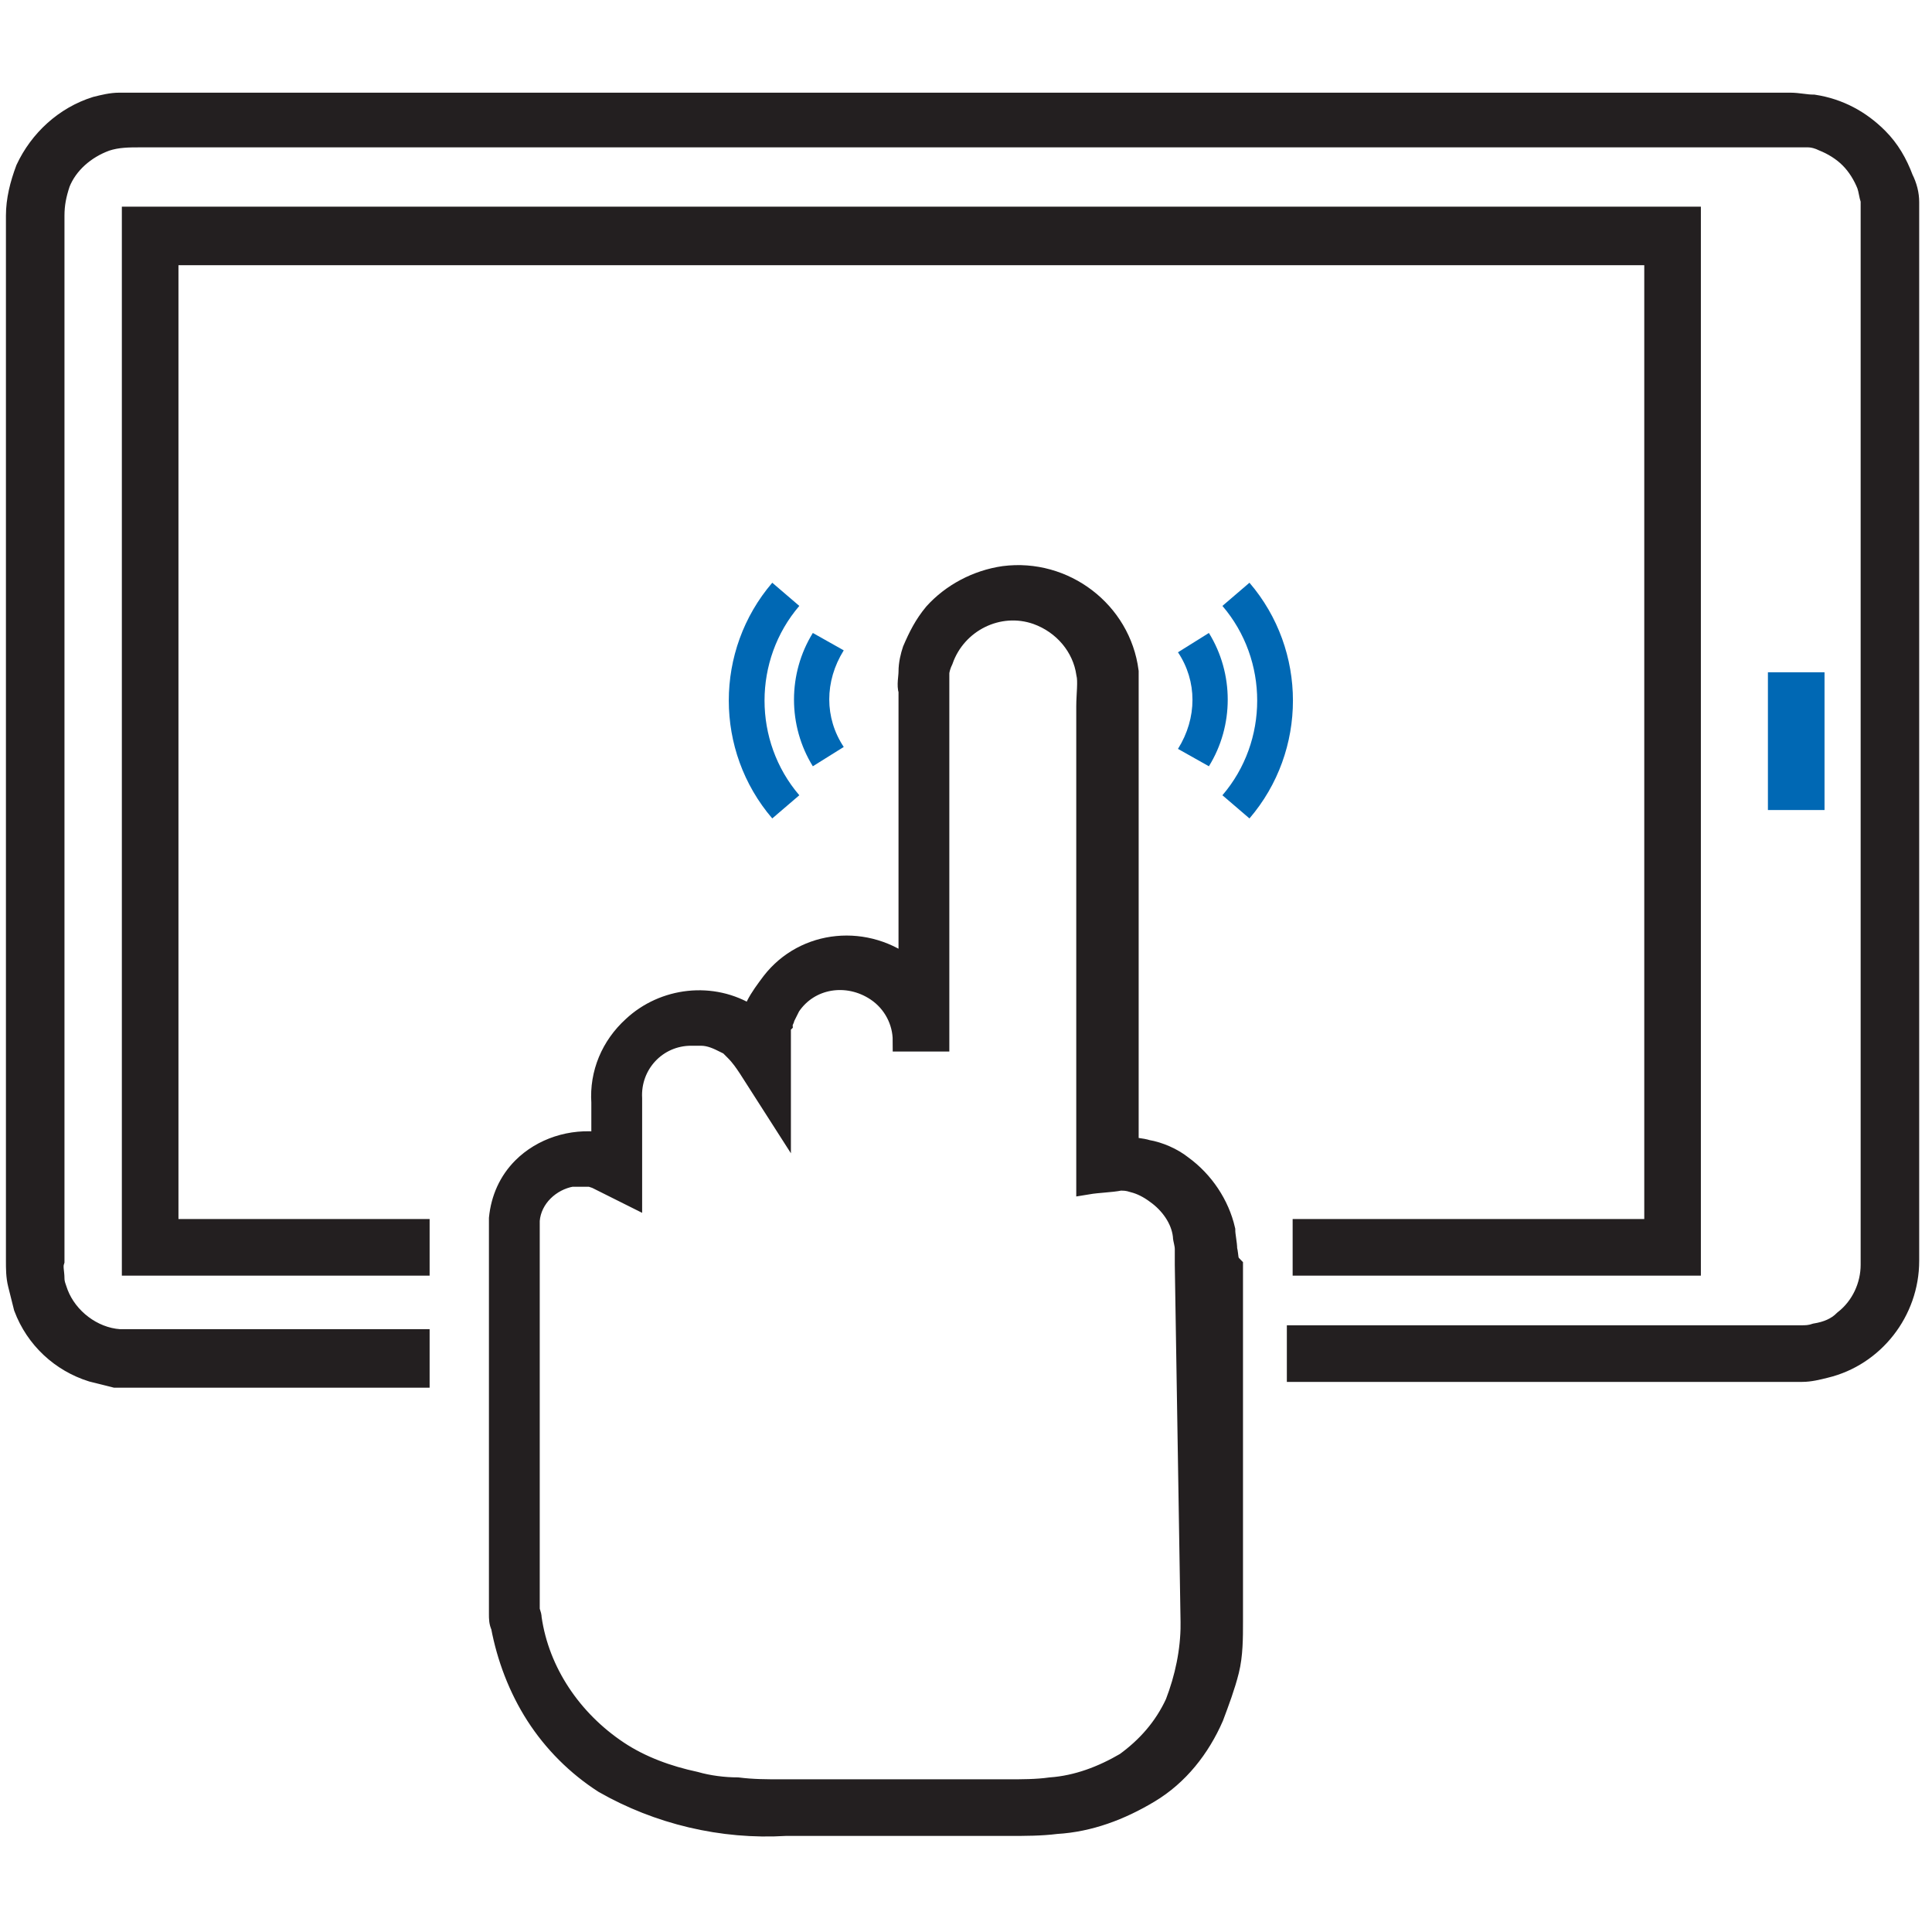
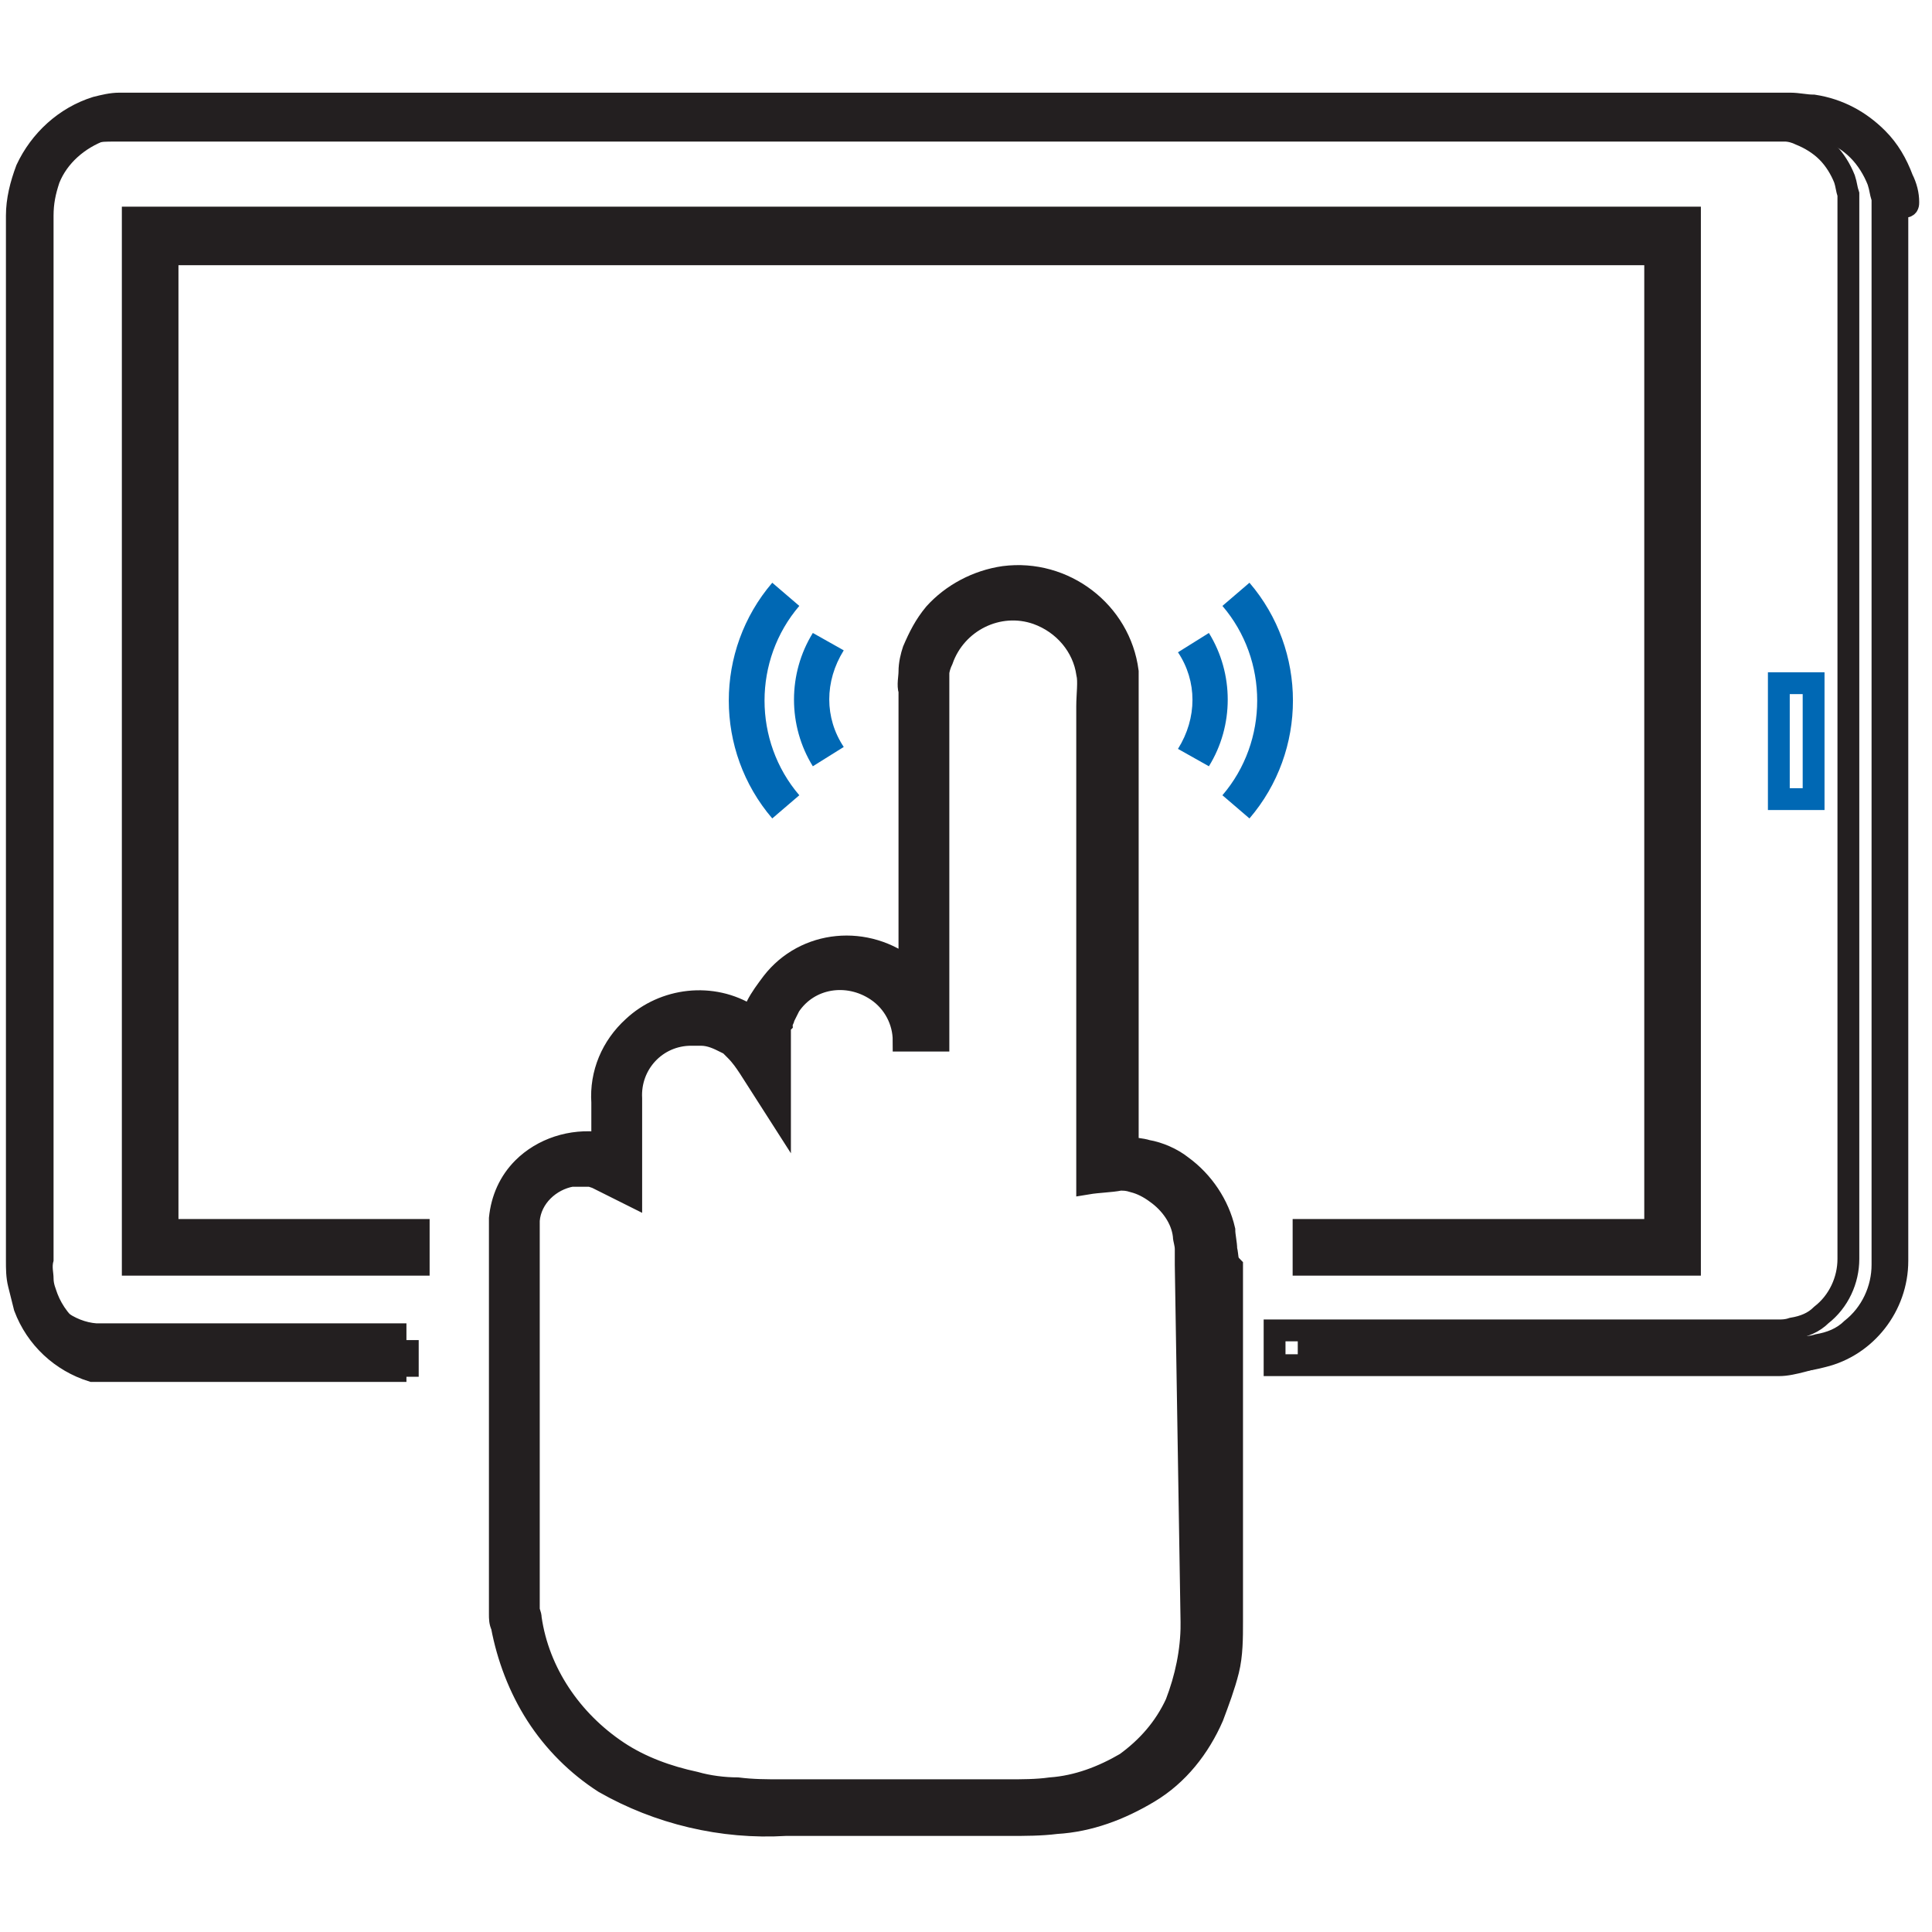
<svg xmlns="http://www.w3.org/2000/svg" version="1.1" x="0px" y="0px" viewBox="0 0 100 100" style="enable-background:new 0 0 100 100;" xml:space="preserve">
  <style type="text/css">
	.st0{display:none;}
	.st1{display:inline;}
	.st2{fill:#0068B4;}
	.st3{fill:none;stroke:#0068B4;stroke-width:0.5;stroke-miterlimit:10;}
	.st4{fill:none;stroke:#000000;stroke-width:0.5;stroke-miterlimit:10;}
	.st5{fill:none;stroke:#222222;stroke-width:3.931;stroke-linecap:round;stroke-linejoin:round;}
	.st6{fill:none;stroke:#0068B4;stroke-width:3.931;stroke-linecap:round;stroke-linejoin:round;}
	.st7{fill:none;stroke:#231F20;stroke-width:1.392;stroke-miterlimit:10;}
	.st8{fill:none;stroke:#0068B4;stroke-width:1.392;stroke-miterlimit:10;}
	.st9{fill:none;stroke:#000000;stroke-width:1.392;stroke-miterlimit:10;}
	.st10{fill:#231F20;}
	.st11{fill:none;stroke:#231F20;stroke-width:1.204;stroke-miterlimit:10;}
	.st12{fill:none;stroke:#000000;stroke-width:1.204;stroke-miterlimit:10;}
	.st13{fill:none;stroke:#0068B4;stroke-width:1.204;stroke-miterlimit:10;}
	.st14{display:inline;fill:none;stroke:#000000;stroke-width:1.429;stroke-miterlimit:10;}
	.st15{display:inline;fill:none;stroke:#231F20;stroke-width:1.786;stroke-miterlimit:10;}
	.st16{display:inline;fill:none;stroke:#000000;stroke-width:1.786;stroke-miterlimit:10;}
	.st17{display:inline;fill:none;stroke:#0068B4;stroke-width:3.572;stroke-miterlimit:10;}
	.st18{fill:none;stroke:#0068B4;stroke-width:0.819;stroke-miterlimit:10;}
	.st19{fill:none;stroke:#000000;stroke-width:0.819;stroke-miterlimit:10;}
	.st20{fill:none;stroke:#0068B4;stroke-width:1.054;stroke-miterlimit:10;}
	.st21{fill:none;stroke:#231F20;stroke-width:1.054;stroke-miterlimit:10;}
	.st22{fill:none;stroke:#000000;stroke-width:1.054;stroke-miterlimit:10;}
	.st23{fill:none;stroke:#231F20;stroke-width:1.872;stroke-miterlimit:10;}
	.st24{fill:none;stroke:#0068B4;stroke-width:1.872;stroke-miterlimit:10;}
	.st25{fill:none;stroke:#0068B4;stroke-width:1.516;stroke-miterlimit:10;}
	.st26{fill:none;stroke:#231F20;stroke-width:1.516;stroke-miterlimit:10;}
	.st27{fill:none;stroke:#231F20;stroke-width:1.13;stroke-miterlimit:10;}
	.st28{fill:none;stroke:#0068B4;stroke-width:1.13;stroke-miterlimit:10;}
	.st29{display:inline;fill:none;stroke:#0068B4;stroke-width:0.361;stroke-miterlimit:10;}
	.st30{display:inline;fill:#0068B4;}
	.st31{fill:none;stroke:#000000;stroke-width:0.361;stroke-miterlimit:10;}
	.st32{display:inline;fill:none;stroke:#000000;stroke-width:0.361;stroke-miterlimit:10;}
	.st33{fill:none;stroke:#0068B4;stroke-width:0.361;stroke-miterlimit:10;}
	.st34{display:inline;fill:none;stroke:#0068B4;stroke-width:0.953;stroke-miterlimit:10;}
	.st35{display:inline;fill:none;stroke:#231F20;stroke-width:0.953;stroke-miterlimit:10;}
	.st36{display:inline;fill:#231F20;}
	.st37{display:inline;fill:none;stroke:#231F20;stroke-width:1.366;stroke-miterlimit:10;}
	.st38{display:inline;fill:none;stroke:#0068B4;stroke-width:0.512;stroke-miterlimit:10;}
	.st39{fill:none;stroke:#231F20;stroke-width:0.7;stroke-miterlimit:10;}
	.st40{display:inline;fill:none;stroke:#0068B4;stroke-width:3.498;stroke-miterlimit:10;}
</style>
  <g id="aerospace" class="st0">
    <g class="st1">
      <g>
        <path id="Path_8958_4_" class="st2" d="M63.3,29.9c-0.8,0-1.4-0.6-1.4-1.4c0-0.4,0.1-0.7,0.4-1l9.4-9.4c0.5-0.5,1.4-0.5,1.9,0     c0.5,0.5,0.5,1.4,0,1.9l-9.4,9.4C64,29.8,63.7,29.9,63.3,29.9z" />
        <path id="Path_8958_1_" class="st3" d="M63.3,29.9c-0.8,0-1.4-0.6-1.4-1.4c0-0.4,0.1-0.7,0.4-1l9.4-9.4c0.5-0.5,1.4-0.5,1.9,0     c0.5,0.5,0.5,1.4,0,1.9l-9.4,9.4C64,29.8,63.7,29.9,63.3,29.9z" />
        <path id="Path_8959_4_" class="st3" d="M76.7,22.1c-3.8,0-6.9-3.1-6.9-7c0-3.8,3.1-6.9,7-6.9c3.8,0,6.9,3.1,6.9,7     c0,1.8-0.7,3.6-2,4.9C80.3,21.4,78.5,22.1,76.7,22.1z M76.7,11c-2.3,0-4.2,1.9-4.2,4.2c0,2.3,1.9,4.2,4.2,4.2s4.2-1.9,4.2-4.2     c0-1.1-0.4-2.2-1.2-3C78.8,11.4,77.8,11,76.7,11L76.7,11z" />
        <path id="Path_8959_1_" class="st2" d="M76.7,22.1c-3.8,0-6.9-3.1-6.9-7c0-3.8,3.1-6.9,7-6.9c3.8,0,6.9,3.1,6.9,7     c0,1.8-0.7,3.6-2,4.9C80.3,21.4,78.5,22.1,76.7,22.1z M76.7,11c-2.3,0-4.2,1.9-4.2,4.2c0,2.3,1.9,4.2,4.2,4.2s4.2-1.9,4.2-4.2     c0-1.1-0.4-2.2-1.2-3C78.8,11.4,77.8,11,76.7,11L76.7,11z" />
      </g>
      <g>
        <path id="Path_8954_4_" d="M63.3,66.2c-2.4,0-4.9-0.2-7.2-0.7c-0.3-0.1-0.5-0.2-0.7-0.4L26.7,36.5c-0.2-0.2-0.3-0.4-0.4-0.7     c-2.4-12.3,1.5-25,10.3-33.9c0.5-0.5,1.4-0.5,1.9,0l51.4,51.4c0.5,0.5,0.5,1.4,0,1.9C82.9,62.3,73.3,66.2,63.3,66.2z M57,62.9     c10.8,2,22-1.2,30-8.7L37.6,4.8c-7.5,8.1-10.7,19.2-8.7,30L57,62.9z" />
        <path id="Path_8954_1_" class="st4" d="M63.3,66.2c-2.4,0-4.9-0.2-7.2-0.7c-0.3-0.1-0.5-0.2-0.7-0.4L26.7,36.5     c-0.2-0.2-0.3-0.4-0.4-0.7c-2.4-12.3,1.5-25,10.3-33.9c0.5-0.5,1.4-0.5,1.9,0l51.4,51.4c0.5,0.5,0.5,1.4,0,1.9     C82.9,62.3,73.3,66.2,63.3,66.2z M57,62.9c10.8,2,22-1.2,30-8.7L37.6,4.8c-7.5,8.1-10.7,19.2-8.7,30L57,62.9z" />
        <path id="Path_8955_4_" class="st4" d="M39.2,74c-0.4,0-0.7-0.1-1-0.4l-20-20c-0.5-0.5-0.5-1.4,0-1.9c0,0,0,0,0,0L31,38.9     c0.5-0.5,1.4-0.5,1.9,0c0,0,0,0,0,0l20,20c0.5,0.5,0.5,1.4,0,1.9c0,0,0,0,0,0L40.2,73.6C39.9,73.8,39.6,74,39.2,74z M21.2,52.6     l18,18L50,59.8l-18-18L21.2,52.6z" />
        <path id="Path_8956_4_" class="st4" d="M23.9,79.1c-6.2,0-11.2-5-11.2-11.2c0-3,1.2-5.8,3.3-7.9l5.3-5.3c0.5-0.5,1.4-0.5,1.9,0     l13.9,13.9c0.5,0.5,0.5,1.4,0,1.9c0,0,0,0,0,0l-5.3,5.3C29.7,78,26.9,79.2,23.9,79.1z M22.3,57.6l-4.4,4.4c-3.3,3.3-3.3,8.7,0,12     c3.3,3.3,8.7,3.3,12,0l4.4-4.4L22.3,57.6z" />
        <path id="Path_8957_4_" class="st4" d="M78.9,62.7c-0.4,0-0.7-0.1-1-0.4L29.6,13.9c-0.4-0.4-0.5-1-0.3-1.6     c1.8-3.9,4.3-7.4,7.4-10.4c0.5-0.5,1.4-0.5,1.9,0l51.4,51.4c0.5,0.5,0.5,1.4,0,1.9c-3,3-6.6,5.5-10.4,7.4     C79.4,62.6,79.1,62.7,78.9,62.7z M32.2,12.6l47,47c2.8-1.5,5.5-3.3,7.8-5.5L37.6,4.8C35.5,7.1,33.6,9.8,32.2,12.6L32.2,12.6z" />
        <path id="Path_8960_4_" class="st4" d="M47.2,85.6h-8c-0.8,0-1.4-0.6-1.4-1.4c0,0,0,0,0,0V72.6c0-0.4,0.1-0.7,0.4-1L51,58.9     c0.5-0.5,1.4-0.5,1.9,0c0,0,0,0,0,0l4.4,4.4c0.4,0.4,0.5,1,0.3,1.5l-9.1,20.1C48.2,85.3,47.7,85.6,47.2,85.6z M40.6,82.9h5.7     l8.4-18.4L52,61.8L40.6,73.2L40.6,82.9z" />
        <path id="Path_8961_4_" class="st4" d="M52,98H34.4c-0.8,0-1.4-0.6-1.4-1.4v-8.9c0-2.7,2.2-4.8,4.8-4.8h10.6     c2.7,0,4.8,2.2,4.8,4.8v8.9C53.3,97.4,52.7,98,52,98C52,98,52,98,52,98z M35.8,95.3h14.8v-7.6c0-1.1-0.9-2.1-2.1-2.1H37.9     c-1.1,0-2.1,0.9-2.1,2.1c0,0,0,0,0,0V95.3z" />
        <path id="Path_8966_4_" class="st4" d="M12.3,87.6c-0.8,0-1.4-0.6-1.4-1.4c0,0,0,0,0,0V85c0-3.8,1.5-7.4,4.1-10.1l0.9-0.9     c0.5-0.5,1.4-0.5,1.9,0c0.5,0.5,0.5,1.4,0,1.9L17,76.8c-2.1,2.2-3.3,5.1-3.3,8.2v1.3C13.7,87,13.1,87.6,12.3,87.6     C12.3,87.6,12.3,87.6,12.3,87.6z" />
        <path id="Path_8957_1_" d="M78.9,62.7c-0.4,0-0.7-0.1-1-0.4L29.6,13.9c-0.4-0.4-0.5-1-0.3-1.6c1.8-3.9,4.3-7.4,7.4-10.4     c0.5-0.5,1.4-0.5,1.9,0l51.4,51.4c0.5,0.5,0.5,1.4,0,1.9c-3,3-6.6,5.5-10.4,7.4C79.4,62.6,79.1,62.7,78.9,62.7z M32.2,12.6l47,47     c2.8-1.5,5.5-3.3,7.8-5.5L37.6,4.8C35.5,7.1,33.6,9.8,32.2,12.6L32.2,12.6z" />
        <path id="Path_8955_1_" d="M39.2,74c-0.4,0-0.7-0.1-1-0.4l-20-20c-0.5-0.5-0.5-1.4,0-1.9c0,0,0,0,0,0L31,38.9     c0.5-0.5,1.4-0.5,1.9,0c0,0,0,0,0,0l20,20c0.5,0.5,0.5,1.4,0,1.9c0,0,0,0,0,0L40.2,73.6C39.9,73.8,39.6,74,39.2,74z M21.2,52.6     l18,18L50,59.8l-18-18L21.2,52.6z" />
        <path id="Path_8956_1_" d="M23.9,79.1c-6.2,0-11.2-5-11.2-11.2c0-3,1.2-5.8,3.3-7.9l5.3-5.3c0.5-0.5,1.4-0.5,1.9,0l13.9,13.9     c0.5,0.5,0.5,1.4,0,1.9c0,0,0,0,0,0l-5.3,5.3C29.7,78,26.9,79.2,23.9,79.1z M22.3,57.6l-4.4,4.4c-3.3,3.3-3.3,8.7,0,12     c3.3,3.3,8.7,3.3,12,0l4.4-4.4L22.3,57.6z" />
        <path id="Path_8960_1_" d="M47.2,85.6h-8c-0.8,0-1.4-0.6-1.4-1.4c0,0,0,0,0,0V72.6c0-0.4,0.1-0.7,0.4-1L51,58.9     c0.5-0.5,1.4-0.5,1.9,0c0,0,0,0,0,0l4.4,4.4c0.4,0.4,0.5,1,0.3,1.5l-9.1,20.1C48.2,85.3,47.7,85.6,47.2,85.6z M40.6,82.9h5.7     l8.4-18.4L52,61.8L40.6,73.2L40.6,82.9z" />
        <path id="Path_8961_1_" d="M52,98H34.4c-0.8,0-1.4-0.6-1.4-1.4v-8.9c0-2.7,2.2-4.8,4.8-4.8h10.6c2.7,0,4.8,2.2,4.8,4.8v8.9     C53.3,97.4,52.7,98,52,98C52,98,52,98,52,98z M35.8,95.3h14.8v-7.6c0-1.1-0.9-2.1-2.1-2.1H37.9c-1.1,0-2.1,0.9-2.1,2.1     c0,0,0,0,0,0V95.3z" />
        <path id="Path_8966_1_" d="M12.3,87.6c-0.8,0-1.4-0.6-1.4-1.4c0,0,0,0,0,0V85c0-3.8,1.5-7.4,4.1-10.1l0.9-0.9     c0.5-0.5,1.4-0.5,1.9,0c0.5,0.5,0.5,1.4,0,1.9L17,76.8c-2.1,2.2-3.3,5.1-3.3,8.2v1.3C13.7,87,13.1,87.6,12.3,87.6     C12.3,87.6,12.3,87.6,12.3,87.6z" />
      </g>
    </g>
  </g>
  <g id="creative-industries" class="st0">
    <g id="Group_2805_2_" transform="translate(-128.373 -213)" class="st1">
      <path id="Path_8935_2_" class="st5" d="M154.8,246.9c-8.5,2.6-16.5,6.8-23.4,12.4c8.2,30.1,22.2,40,40.6,42.2c0,0,0,0,0,0    c2.4-2.4,4.6-4.9,6.5-7.7" />
      <path id="Path_8936_2_" class="st6" d="M147.3,272.7c0.6,1.6,4.4,1.6,8.1,0.4c1-0.3,2-0.8,2.9-1.3" />
      <path id="Path_8937_2_" class="st5" d="M224.1,227.2c-17.6-7.2-46.4-7.2-64,0c-2.5,40,10.4,57.8,32,68.1c0,0,0,0,0,0    C213.7,285,226.6,267.2,224.1,227.2z" />
-       <path id="Path_8938_2_" class="st6" d="M184.8,251c-1.4-2.5-4-4-6.8-4.2c-2.5,0.2-4.7,1.8-5.7,4.2" />
      <path id="Path_8939_2_" class="st6" d="M199.4,251c1.4-2.5,4-4,6.8-4.2c2.5,0.2,4.7,1.8,5.7,4.2" />
      <path id="Path_8940_2_" class="st5" d="M178.5,269.8c0,0,5.6,8.3,13.6,8.3s13.5-8.3,13.5-8.3" />
    </g>
  </g>
  <g id="energy-chemicals" class="st0">
    <g class="st1">
      <g>
        <path id="Path_8855_3_" class="st7" d="M92.1,80.5c0-0.6-0.1-1.1-0.2-1.7l-0.1-0.4l-0.1-0.6c-0.1-0.3-0.3-0.6-0.5-0.9l-1.7-2.7     l-3.4-5.4L79.3,58L65.7,36.8V4.2h6.6v-3H28.6v3h6.6v32.6L21.6,58l-6.9,10.8l-3.4,5.4l-1.7,2.7l-0.2,0.3c0,0.1-0.3,0.4-0.3,0.6     l-0.1,0.6l-0.1,0.4c-0.1,0.6-0.1,1.1-0.2,1.7c-0.4,4.6,1.1,9.2,4.1,12.7c3.2,3.2,7.5,5.2,12,5.7c2.2,0.3,4.3,0.4,6.5,0.4h38.3     c2.2,0,4.4-0.1,6.5-0.4c4.5-0.4,8.8-2.4,12-5.7C91.1,89.6,92.5,85.1,92.1,80.5z M86.4,91.6c-2.9,2.8-6.6,4.6-10.6,5     c-2.1,0.3-4.1,0.4-6.2,0.3H31.3c-2.1,0-4.2-0.1-6.2-0.3c-4-0.4-7.8-2.1-10.6-5c-2.6-3.1-3.8-7-3.5-11c0-0.5,0.1-1,0.1-1.5     l0.1-0.6l0.3-0.4l1.7-2.7l3.4-5.4l6.9-10.8l13.9-21.8V4.2h26.1v33.3l13.9,21.8L84.2,70l3.4,5.4l1.7,2.7l0.3,0.4l0.1,0.6     c0.1,0.5,0.1,1,0.1,1.5C90.3,84.6,89,88.6,86.4,91.6z" />
-         <path id="Path_8856_3_" class="st7" d="M83.3,77.1l-0.1-0.4c0-0.2-0.1-0.5-0.2-0.7l-1.8-2.9l-3.8-6h-54l-3.8,6L17.8,76     c-0.1,0.2-0.2,0.4-0.2,0.7l-0.1,0.4c0,0.3-0.1,0.6-0.1,0.9c0,0.6-0.1,1.2,0,1.7c0,2.4,0.6,4.7,1.8,6.7c1.2,2.1,3,3.7,5.1,4.8     c4.2,2.2,9,2.1,13.2,2.1h25.9c4.2,0.1,9,0.1,13.2-2.1c2.1-1.1,3.9-2.7,5.1-4.8c1.1-2.1,1.7-4.4,1.8-6.7c0-0.6,0-1.2,0-1.7     C83.4,77.7,83.4,77.4,83.3,77.1z M79.8,85.3c-1,1.7-2.4,3.1-4.2,3.9c-1.8,0.9-3.8,1.4-5.8,1.6c-2.1,0.2-4.2,0.2-6.3,0.2H37.5     c-2.1,0.1-4.2,0-6.3-0.2c-2-0.2-4-0.8-5.8-1.6c-1.8-0.9-3.2-2.2-4.2-3.9c-1-1.7-1.5-3.7-1.5-5.7c0-0.5,0-1,0-1.5l0.1-0.7l0.1-0.5     l1.7-2.6l3.2-4.9h51.6l3.2,4.9l1.7,2.6l0.1,0.5l0.1,0.7c0,0.5,0,1,0,1.5C81.2,81.6,80.7,83.6,79.8,85.3L79.8,85.3z" />
        <path id="Path_8859_3_" class="st8" d="M41.1,61c2,0,3.7-1.7,3.7-3.7c0-2-1.7-3.7-3.7-3.7c-2,0-3.7,1.7-3.7,3.7     C37.4,59.3,39,60.9,41.1,61z M41.1,55.8c0.8,0,1.5,0.6,1.5,1.4c0,0,0,0,0,0c0,0.8-0.7,1.5-1.5,1.5c-0.8,0-1.5-0.7-1.5-1.5     C39.6,56.5,40.3,55.8,41.1,55.8C41.1,55.8,41.1,55.8,41.1,55.8z" />
        <path id="Path_8860_3_" class="st8" d="M53.5,72.4c-4,0-7.3,3.3-7.3,7.3c0,4,3.3,7.3,7.3,7.3c4,0,7.3-3.3,7.3-7.3     c0-1.9-0.8-3.8-2.1-5.2C57.3,73.1,55.5,72.4,53.5,72.4z M57.1,83.3c-2,2-5.2,2-7.2,0c-2-2-2-5.2,0-7.2c2-2,5.2-2,7.2,0     c0.9,0.9,1.5,2.2,1.5,3.6C58.6,81,58.1,82.3,57.1,83.3L57.1,83.3z" />
        <path id="Path_8861_3_" class="st8" d="M53.5,55.8c3.4,0,6.1-2.7,6.1-6.1c0-3.4-2.7-6.1-6.1-6.1c-3.4,0-6.1,2.7-6.1,6.1     c0,1.6,0.6,3.2,1.8,4.3C50.4,55.2,51.9,55.8,53.5,55.8z M53.5,45.8c2.1,0,3.9,1.7,3.9,3.9c0,2.1-1.7,3.9-3.9,3.9     c-2.1,0-3.9-1.7-3.9-3.9c0,0,0,0,0,0C49.7,47.6,51.4,45.8,53.5,45.8L53.5,45.8z" />
        <path id="Path_8862_3_" class="st9" d="M56.8,59.8c0,2.1,1.7,3.8,3.8,3.8c2.1,0,3.8-1.7,3.8-3.8c0-2.1-1.7-3.8-3.8-3.8     C58.5,56.1,56.8,57.7,56.8,59.8z M60.6,58.3c0.8,0,1.5,0.7,1.5,1.5c0,0.8-0.7,1.5-1.5,1.5c-0.8,0-1.5-0.7-1.5-1.5c0,0,0,0,0,0     C59.1,59,59.7,58.3,60.6,58.3L60.6,58.3z" />
        <path id="Path_8863_3_" class="st7" d="M38.5,72.4c-2.1,0-3.8,1.7-3.8,3.8c0,2.1,1.7,3.8,3.8,3.8c2.1,0,3.8-1.7,3.8-3.8     c0,0,0,0,0,0C42.3,74.1,40.6,72.4,38.5,72.4z M38.5,77.7c-0.8,0-1.5-0.7-1.5-1.5s0.7-1.5,1.5-1.5c0.8,0,1.5,0.7,1.5,1.5     C40,77,39.4,77.7,38.5,77.7z" />
      </g>
      <g>
        <path id="Path_8855_2_" class="st10" d="M92.1,80.5c0-0.6-0.1-1.1-0.2-1.7l-0.1-0.4l-0.1-0.6c-0.1-0.3-0.3-0.6-0.5-0.9l-1.7-2.7     l-3.4-5.4L79.3,58L65.7,36.8V4.2h6.6v-3H28.6v3h6.6v32.6L21.6,58l-6.9,10.8l-3.4,5.4l-1.7,2.7l-0.2,0.3c0,0.1-0.3,0.4-0.3,0.6     l-0.1,0.6l-0.1,0.4c-0.1,0.6-0.1,1.1-0.2,1.7c-0.4,4.6,1.1,9.2,4.1,12.7c3.2,3.2,7.5,5.2,12,5.7c2.2,0.3,4.3,0.4,6.5,0.4h38.3     c2.2,0,4.4-0.1,6.5-0.4c4.5-0.4,8.8-2.4,12-5.7C91.1,89.6,92.5,85.1,92.1,80.5z M86.4,91.6c-2.9,2.8-6.6,4.6-10.6,5     c-2.1,0.3-4.1,0.4-6.2,0.3H31.3c-2.1,0-4.2-0.1-6.2-0.3c-4-0.4-7.8-2.1-10.6-5c-2.6-3.1-3.8-7-3.5-11c0-0.5,0.1-1,0.1-1.5     l0.1-0.6l0.3-0.4l1.7-2.7l3.4-5.4l6.9-10.8l13.9-21.8V4.2h26.1v33.3l13.9,21.8L84.2,70l3.4,5.4l1.7,2.7l0.3,0.4l0.1,0.6     c0.1,0.5,0.1,1,0.1,1.5C90.3,84.6,89,88.6,86.4,91.6z" />
        <path id="Path_8856_2_" class="st10" d="M83.3,77.1l-0.1-0.4c0-0.2-0.1-0.5-0.2-0.7l-1.8-2.9l-3.8-6h-54l-3.8,6L17.8,76     c-0.1,0.2-0.2,0.4-0.2,0.7l-0.1,0.4c0,0.3-0.1,0.6-0.1,0.9c0,0.6-0.1,1.2,0,1.7c0,2.4,0.6,4.7,1.8,6.7c1.2,2.1,3,3.7,5.1,4.8     c4.2,2.2,9,2.1,13.2,2.1h25.9c4.2,0.1,9,0.1,13.2-2.1c2.1-1.1,3.9-2.7,5.1-4.8c1.1-2.1,1.7-4.4,1.8-6.7c0-0.6,0-1.2,0-1.7     C83.4,77.7,83.4,77.4,83.3,77.1z M79.8,85.3c-1,1.7-2.4,3.1-4.2,3.9c-1.8,0.9-3.8,1.4-5.8,1.6c-2.1,0.2-4.2,0.2-6.3,0.2H37.5     c-2.1,0.1-4.2,0-6.3-0.2c-2-0.2-4-0.8-5.8-1.6c-1.8-0.9-3.2-2.2-4.2-3.9c-1-1.7-1.5-3.7-1.5-5.7c0-0.5,0-1,0-1.5l0.1-0.7l0.1-0.5     l1.7-2.6l3.2-4.9h51.6l3.2,4.9l1.7,2.6l0.1,0.5l0.1,0.7c0,0.5,0,1,0,1.5C81.2,81.6,80.7,83.6,79.8,85.3L79.8,85.3z" />
        <path id="Path_8859_2_" class="st2" d="M41.1,61c2,0,3.7-1.7,3.7-3.7c0-2-1.7-3.7-3.7-3.7c-2,0-3.7,1.7-3.7,3.7     C37.4,59.3,39,60.9,41.1,61z M41.1,55.8c0.8,0,1.5,0.6,1.5,1.4c0,0,0,0,0,0c0,0.8-0.7,1.5-1.5,1.5c-0.8,0-1.5-0.7-1.5-1.5     C39.6,56.5,40.3,55.8,41.1,55.8C41.1,55.8,41.1,55.8,41.1,55.8z" />
        <path id="Path_8860_2_" class="st2" d="M53.5,72.4c-4,0-7.3,3.3-7.3,7.3c0,4,3.3,7.3,7.3,7.3c4,0,7.3-3.3,7.3-7.3     c0-1.9-0.8-3.8-2.1-5.2C57.3,73.1,55.5,72.4,53.5,72.4z M57.1,83.3c-2,2-5.2,2-7.2,0c-2-2-2-5.2,0-7.2c2-2,5.2-2,7.2,0     c0.9,0.9,1.5,2.2,1.5,3.6C58.6,81,58.1,82.3,57.1,83.3L57.1,83.3z" />
        <path id="Path_8861_2_" class="st2" d="M53.5,55.8c3.4,0,6.1-2.7,6.1-6.1c0-3.4-2.7-6.1-6.1-6.1c-3.4,0-6.1,2.7-6.1,6.1     c0,1.6,0.6,3.2,1.8,4.3C50.4,55.2,51.9,55.8,53.5,55.8z M53.5,45.8c2.1,0,3.9,1.7,3.9,3.9c0,2.1-1.7,3.9-3.9,3.9     c-2.1,0-3.9-1.7-3.9-3.9c0,0,0,0,0,0C49.7,47.6,51.4,45.8,53.5,45.8L53.5,45.8z" />
        <path id="Path_8862_2_" class="st10" d="M56.8,59.8c0,2.1,1.7,3.8,3.8,3.8c2.1,0,3.8-1.7,3.8-3.8c0-2.1-1.7-3.8-3.8-3.8     C58.5,56.1,56.8,57.7,56.8,59.8z M60.6,58.3c0.8,0,1.5,0.7,1.5,1.5c0,0.8-0.7,1.5-1.5,1.5c-0.8,0-1.5-0.7-1.5-1.5c0,0,0,0,0,0     C59.1,59,59.7,58.3,60.6,58.3L60.6,58.3z" />
        <path id="Path_8863_2_" class="st10" d="M38.5,72.4c-2.1,0-3.8,1.7-3.8,3.8c0,2.1,1.7,3.8,3.8,3.8c2.1,0,3.8-1.7,3.8-3.8     c0,0,0,0,0,0C42.3,74.1,40.6,72.4,38.5,72.4z M38.5,77.7c-0.8,0-1.5-0.7-1.5-1.5s0.7-1.5,1.5-1.5c0.8,0,1.5,0.7,1.5,1.5     C40,77,39.4,77.7,38.5,77.7z" />
      </g>
    </g>
  </g>
  <g id="logistics-supply-chain" class="st0">
    <g class="st1">
      <g id="Group_2807_4_" transform="translate(-915.25 -540.818)">
        <path id="Path_8950_4_" class="st11" d="M985.5,555.4h-1.9v48.7l-2.7-1.5h-2.4v-14.4l-12.3-33.6h-39.7v32.9h-10.1v31.4     c0,6.1,4.9,11,11,11c5.7,0,10.5-4.4,11-10.1h28.1c0.5,6.1,5.9,10.6,11.9,10.1c5.4-0.5,9.6-4.7,10.1-10.1h2.1v-11.6l-5.2-2.9     V555.4z M976.7,588.5v3.9h-15.1l-6.6-12.1h-13.3v-17h25.8L976.7,588.5z M928.5,556.4H965l1.8,5h-26.9v20.7h14l6.6,12.1h16.2v8.3     h-18.4l-9.1-15.2h-20.7L928.5,556.4z M934.1,625.2c-3.6,3.6-9.4,3.6-13,0c-3.6-3.6-3.6-9.4,0-13c3.6-3.6,9.4-3.6,13,0     c1.7,1.7,2.7,4.1,2.7,6.5C936.8,621.2,935.8,623.5,934.1,625.2z M984.2,625.2c-3.6,3.6-9.4,3.6-13,0c-3.6-3.6-3.6-9.4,0-13     c3.6-3.6,9.4-3.6,13,0c1.7,1.7,2.7,4.1,2.7,6.5C986.9,621.2,985.9,623.5,984.2,625.2z M988.9,609.1v8.6h-0.2     c-0.5-6.1-5.9-10.6-11.9-10.1c-5.4,0.5-9.6,4.7-10.1,10.1h-28.1c-0.5-6.1-5.8-10.6-11.9-10.1c-2.6,0.2-5,1.4-6.9,3.2     c-0.5,0.5-1,1.1-1.4,1.7v-23.4h29.8l9.1,15.2h23.2L988.9,609.1z" />
        <path id="Path_8951_4_" class="st12" d="M990.8,619.9h23.1v-17.1h-23.1V619.9z M992.6,604.7h19.4v13.4h-19.4V604.7z" />
        <rect id="Rectangle_2517_4_" x="997.1" y="611.4" class="st13" width="10.4" height="1.9" />
        <path id="Path_8952_4_" class="st11" d="M990.8,600.8h23.1v-17.1h-23.1V600.8z M992.6,585.5h19.4v13.4h-19.4V585.5z" />
        <rect id="Rectangle_2519_4_" x="997.1" y="592.2" class="st13" width="10.4" height="1.9" />
        <path id="Path_8953_4_" class="st12" d="M990.8,564.3v17.1h23.1v-17.1H990.8z M1012.1,570.2v9.3h-19.4v-13.3h19.4V570.2z" />
        <rect id="Rectangle_2521_4_" x="997.1" y="572.8" class="st13" width="10.4" height="1.9" />
      </g>
      <g id="Group_2807_1_" transform="translate(-915.25 -540.818)">
        <path id="Path_8950_1_" class="st10" d="M985.5,555.7h-1.9v48.7l-2.7-1.5h-2.4v-14.4l-12.3-33.6h-39.7v32.9h-10.1V619     c0,6.1,4.9,11,11,11c5.7,0,10.5-4.4,11-10.1h28.1c0.5,6.1,5.9,10.6,11.9,10.1c5.4-0.5,9.6-4.7,10.1-10.1h2.1v-11.6l-5.2-2.9     V555.7z M976.7,588.7v3.9h-15.1l-6.6-12.1h-13.3v-17h25.8L976.7,588.7z M928.5,556.6H965l1.8,5h-26.9v20.7h14l6.6,12.1h16.2v8.3     h-18.4l-9.1-15.2h-20.7L928.5,556.6z M934.1,625.5c-3.6,3.6-9.4,3.6-13,0c-3.6-3.6-3.6-9.4,0-13c3.6-3.6,9.4-3.6,13,0     c1.7,1.7,2.7,4.1,2.7,6.5C936.8,621.4,935.8,623.7,934.1,625.5z M984.2,625.5c-3.6,3.6-9.4,3.6-13,0c-3.6-3.6-3.6-9.4,0-13     c3.6-3.6,9.4-3.6,13,0c1.7,1.7,2.7,4.1,2.7,6.5C986.9,621.4,985.9,623.7,984.2,625.5z M988.9,609.4v8.6h-0.2     c-0.5-6.1-5.9-10.6-11.9-10.1c-5.4,0.5-9.6,4.7-10.1,10.1h-28.1c-0.5-6.1-5.8-10.6-11.9-10.1c-2.6,0.2-5,1.4-6.9,3.2     c-0.5,0.5-1,1.1-1.4,1.7v-23.4h29.8l9.1,15.2h23.2L988.9,609.4z" />
        <path id="Path_8951_1_" d="M990.8,620.2h23.1v-17.1h-23.1V620.2z M992.6,605h19.4v13.4h-19.4V605z" />
        <rect id="Rectangle_2517_1_" x="997.1" y="611.6" class="st2" width="10.4" height="1.9" />
        <path id="Path_8952_1_" class="st10" d="M990.8,601h23.1v-17.1h-23.1V601z M992.6,585.8h19.4v13.4h-19.4V585.8z" />
        <rect id="Rectangle_2519_1_" x="997.1" y="592.5" class="st2" width="10.4" height="1.9" />
        <path id="Path_8953_1_" d="M990.8,564.5v17.1h23.1v-17.1H990.8z M1012.1,570.5v9.3h-19.4v-13.3h19.4V570.5z" />
        <rect id="Rectangle_2521_1_" x="997.1" y="573.1" class="st2" width="10.4" height="1.9" />
      </g>
    </g>
  </g>
  <g id="natural-resources" class="st0">
    <path class="st14" d="M38.4,75.6c0.1-0.7,0.3-1.3,0.7-1.8c0.3-0.7,0.5-1.5,0.8-2.2c-0.8-0.4-1.3-1.1-1.6-1.9c0,0.1-0.1,0.1-0.1,0.2   c-3.9-6.2-8.5-12-13.7-17.2c-2.9-2.8-6-5.4-9.2-7.8c-1.2-0.8-2.4-1.6-3.6-2.4c3.4,0.9,6.7,1.9,9.9,3.3c5.4,2.2,10.4,5.4,14.6,9.4   c0,1-0.1,2.1,0,3.1c0.2,3.6,0.9,7.1,2,10.5c0-0.5,0-1.1,0.2-1.6c-0.3-0.8-0.4-1.7-0.2-2.5c0,0,0,0,0,0c-0.8-0.9-1.1-2.2-0.8-3.4   c0-0.2-0.1-0.4-0.1-0.6c-0.2-0.7-0.2-1.5,0.1-2.3c-0.2-0.8-0.1-1.7,0.3-2.5c0-0.4,0-0.8,0-1.2c0-0.6,0.2-1.2,0.4-1.6c0,0,0,0,0,0   c0,0-0.1,0-0.1-0.1h0c0,0-0.1-0.1-0.1-0.1c-0.4-0.2-0.7-0.5-0.9-0.9c-0.1-0.1-0.2-0.2-0.2-0.3c0,0,0,0,0,0c0,0.2-0.1,0.5-0.1,0.7   c-4.1-3.7-8.9-6.6-14-8.7c-5.7-2.4-11.7-4-17.8-4.9c-0.5-0.2-1-0.4-1.5-0.5c0.1,1.1,0.3,2.2,0.5,3.3L4,43.6   c0.2,1.2,0.5,2.3,0.8,3.4c0.6,2.3,1.3,4.5,2,6.7c1.5,4.5,3.5,8.7,6,12.8c2.5,4.1,5.8,7.6,9.7,10.4c3.6,2.5,7.8,4.1,12.2,4.7   c-0.7,2.9-1.2,5.7-1.6,8.7l2.1,0.3c0.6-4.4,1.5-8.7,2.7-12.9C37.9,76.9,38.1,76.2,38.4,75.6z M35.2,79.5c-4.1-0.4-8.1-1.9-11.5-4.3   c-3.6-2.6-6.7-6-9.1-9.8c-2.4-3.9-4.4-8-5.8-12.3c-0.8-2.2-1.4-4.3-2-6.6c-0.3-1.1-0.5-2.2-0.8-3.3l-0.3-1.5   c-0.8-0.4,2,0.9,3.5,1.8c1.7,1,3.3,2,4.9,3.2c3.2,2.3,6.2,4.8,9,7.6c5.5,5.5,10.3,11.6,14.2,18.2C36.6,74.7,35.8,77.1,35.2,79.5z" />
    <path class="st15" d="M34.9,91.1c0,0,3.8-16.8,5.1-20.6" />
    <path class="st1" d="M38.8,67.5c0-0.5,0-1.1,0.2-1.6c-0.6-0.8-0.8-1.9-0.6-2.9c-0.3-0.7-0.4-1.6-0.2-2.4C38,59.8,38,59,38.3,58.3   c0-0.1,0-0.1,0-0.2c-0.1-0.6-0.2-1.2-0.1-1.8c0-0.8,0-1.6-0.1-2.4c0-0.1,0-0.2,0-0.3c-0.6-0.2-1-0.5-1.4-1   c-0.1-0.1-0.2-0.2-0.3-0.2c0,0,0,0.1,0,0.1c-4.1-3.7-8.9-6.6-14-8.7c-5.7-2.4-11.7-4-17.8-4.9c-0.5-0.2-1-0.4-1.5-0.5   c0.1,1.1,0.3,2.2,0.5,3.3L4,43.6c0.2,1.2,0.5,2.3,0.8,3.4c0.6,2.3,1.3,4.5,2,6.7c1.5,4.5,3.5,8.7,6,12.8c2.5,4.1,5.8,7.6,9.7,10.4   c3.6,2.5,7.8,4.1,12.2,4.7c-0.7,2.9-1.2,5.7-1.6,8.7l2.1,0.3c0.6-4.5,1.5-8.9,2.7-13.2c-0.1-0.5,0-1,0.2-1.5c0.3-0.8,0.6-1.5,1-2.1   c0.3-0.9,0.6-1.8,1-2.6C39,70.2,38.6,68.8,38.8,67.5z M35.2,79.5c-4.1-0.4-8.1-1.9-11.5-4.3c-3.6-2.6-6.7-6-9.1-9.8   c-2.4-3.9-4.4-8-5.8-12.3c-0.8-2.2-1.4-4.3-2-6.6c-0.3-1.1-0.5-2.2-0.8-3.3l-0.3-1.5c-0.8-0.4,2,0.9,3.5,1.8c1.7,1,3.3,2,4.9,3.2   c3.2,2.3,6.2,4.8,9,7.6c5.5,5.5,10.3,11.6,14.2,18.2C36.6,74.7,35.8,77.1,35.2,79.5z M38.3,69.9c-3.9-6.2-8.5-12-13.7-17.2   c-2.9-2.8-6-5.4-9.2-7.8c-1.2-0.8-2.4-1.6-3.6-2.4c3.4,0.9,6.7,1.9,9.9,3.3c5.4,2.2,10.4,5.4,14.6,9.4c0,1-0.1,2.1,0,3.1   c0.2,3.8,0.9,7.6,2.2,11.2C38.4,69.6,38.3,69.7,38.3,69.9z" />
    <path class="st16" d="M35.9,80.8c0,0-21.5-1.5-26.9-20.3S2.3,37.4,2.3,37.4C18.2,37.1,38,52.4,38,52.4" />
    <path class="st17" d="M97.3,12C30.3,21.1,38,62.1,38,62.1l1.9,9c0,0,34.1-5.2,45.3-26.5S97.3,12,97.3,12z" />
    <path class="st17" d="M40,70.6c0,0,16.6-36.2,55.6-56.8" />
  </g>
  <g id="pharmaceuticals-biotechnology" class="st0">
    <g class="st1">
      <g>
        <rect id="Rectangle_2491_3_" x="32.6" y="57.2" transform="matrix(0.485 -0.875 0.875 0.485 -40.342 63.693)" class="st18" width="2.5" height="17.8" />
        <path id="Path_8905_3_" class="st18" d="M37.6,69.4c-0.2,0-0.4-0.1-0.6-0.2l-7.5-4.2c-0.6-0.3-0.8-1.1-0.5-1.7c0,0,0,0,0,0l3.3-6     c0.3-0.6,1.1-0.8,1.7-0.5c0,0,0,0,0,0l7.5,4.2c0.6,0.3,0.8,1.1,0.5,1.7c0,0,0,0,0,0l-3.3,6c-0.2,0.3-0.4,0.5-0.8,0.6     C37.8,69.4,37.7,69.4,37.6,69.4z M31.8,63.5l5.3,3l2.1-3.8l-5.3-3L31.8,63.5z" />
        <rect id="Rectangle_2491_2_" x="32.6" y="57.2" transform="matrix(0.485 -0.875 0.875 0.485 -40.342 63.693)" class="st2" width="2.5" height="17.8" />
        <path id="Path_8905_2_" class="st2" d="M37.6,69.4c-0.2,0-0.4-0.1-0.6-0.2l-7.5-4.2c-0.6-0.3-0.8-1.1-0.5-1.7c0,0,0,0,0,0l3.3-6     c0.3-0.6,1.1-0.8,1.7-0.5c0,0,0,0,0,0l7.5,4.2c0.6,0.3,0.8,1.1,0.5,1.7c0,0,0,0,0,0l-3.3,6c-0.2,0.3-0.4,0.5-0.8,0.6     C37.8,69.4,37.7,69.4,37.6,69.4z M31.8,63.5l5.3,3l2.1-3.8l-5.3-3L31.8,63.5z" />
      </g>
      <rect id="Rectangle_2488_3_" x="60.8" y="0.3" transform="matrix(0.485 -0.875 0.875 0.485 19.409 61.62)" class="st19" width="2.5" height="28.1" />
      <rect id="Rectangle_2489_3_" x="35.8" y="45.9" transform="matrix(0.485 -0.875 0.875 0.485 -33.375 63.364)" class="st19" width="2.5" height="28.2" />
      <rect id="Rectangle_2490_3_" x="65.1" y="-2.7" transform="matrix(0.485 -0.874 0.874 0.485 28.726 61.208)" class="st19" width="2.5" height="17.8" />
      <rect id="Rectangle_2492_3_" x="25.8" y="60.2" transform="matrix(0.485 -0.875 0.875 0.485 -56.048 64.921)" class="st18" width="2.5" height="39.7" />
      <path id="Path_8904_3_" class="st19" d="M65.7,17.5c-0.2,0-0.4-0.1-0.6-0.2l-7.5-4.2c-0.6-0.3-0.8-1.1-0.5-1.7c0,0,0,0,0,0l4.4-8    c0.3-0.6,1.1-0.8,1.7-0.5c0,0,0,0,0,0l7.5,4.2c0.6,0.3,0.8,1.1,0.5,1.7l-4.4,8c-0.2,0.3-0.4,0.5-0.8,0.6    C65.9,17.5,65.8,17.5,65.7,17.5z M59.9,11.6l5.3,3l3.2-5.8l-5.3-3L59.9,11.6z" />
      <path id="Path_8906_3_" class="st19" d="M67.4,98.7H41.1c-0.7,0-1.3-0.6-1.3-1.3c0-0.2,0-0.4,0.1-0.5l5.5-11.7    c0.2-1.6,1.5-2.8,3.1-2.8h11.4c1.6,0,2.9,1.2,3.1,2.8l5.5,11.7c0.3,0.6,0,1.4-0.6,1.7C67.7,98.6,67.6,98.7,67.4,98.7L67.4,98.7z     M43.1,96.1h22.3L60.6,86c-0.1-0.2-0.1-0.4-0.1-0.5c0-0.3-0.3-0.6-0.6-0.6H48.6c-0.3,0-0.6,0.3-0.6,0.6c0,0.2,0,0.4-0.1,0.5    L43.1,96.1z" />
      <path id="Path_8907_3_" class="st19" d="M58.5,46.7c-3.4,0-6.1-2.7-6.1-6.1c0-3.4,2.7-6.1,6.1-6.1c3.4,0,6.1,2.7,6.1,6.1    c0,0,0,0,0,0C64.5,44,61.8,46.7,58.5,46.7z M58.5,37.1c-2,0-3.6,1.6-3.6,3.5c0,2,1.6,3.6,3.5,3.6s3.6-1.6,3.6-3.5c0,0,0,0,0,0    C62,38.7,60.4,37.1,58.5,37.1L58.5,37.1z" />
      <path id="Path_8908_3_" class="st19" d="M44.9,65.6c-0.2,0-0.4-0.1-0.6-0.2l-16.3-9c-0.6-0.3-0.8-1.1-0.5-1.7L52.8,9.2    c0.3-0.6,1.1-0.8,1.7-0.5c0,0,0,0,0,0l16.3,9c0.6,0.3,0.8,1.1,0.5,1.7l-9.7,17.4c-0.3,0.6-1,0.8-1.6,0.5c-0.5-0.2-1-0.3-1.5-0.3    c-2,0-3.6,1.6-3.6,3.5c0,1.2,0.6,2.3,1.6,3c0.6,0.4,0.7,1.1,0.4,1.7L46,65C45.8,65.4,45.4,65.6,44.9,65.6L44.9,65.6z M30.3,54.9    l14.1,7.8L54.2,45c-2.4-2.3-2.5-6.2-0.1-8.6c1.1-1.2,2.7-1.8,4.4-1.8c0.5,0,1,0.1,1.5,0.2l8.5-15.4l-14.1-7.8L30.3,54.9z" />
      <path id="Path_8909_3_" class="st19" d="M65.8,95.4c-0.5,0-0.9-0.3-1.1-0.7L60.6,86c-0.1-0.2-0.1-0.4-0.1-0.5c0,0,0-0.1,0-0.1    c-0.1-0.5,0.1-1.1,0.6-1.3c4.7-2.9,7.6-8,7.6-13.5c-0.1-8.9-7.4-16.1-16.3-16.1c-0.3,0-0.6,0-0.8,0l-0.3,0c-0.7,0-1.3-0.5-1.3-1.2    c0-0.2,0-0.5,0.2-0.7l4.7-8.6c0.3-0.6,1.1-0.8,1.7-0.5c0,0,0.1,0,0.1,0c1.6,1.1,3.8,0.6,4.9-1.1s0.6-3.8-1.1-4.9    c-0.1-0.1-0.3-0.2-0.4-0.2c-0.6-0.3-0.9-1-0.6-1.7c0,0,0,0,0-0.1l4.1-7.5c0.3-0.6,1-0.8,1.6-0.6C75.6,32,82.8,46.1,82.8,61.8    c0,15.1-6.6,28.5-16.4,33.5C66.2,95.4,66,95.4,65.8,95.4z M63.2,85.6l3.2,6.8c8.4-5,13.9-17.1,13.9-30.7    c0-14.2-6.2-26.8-15.1-31.3l-3,5.4c2.6,2.1,3.1,5.9,1,8.5c-1.6,2.1-4.4,2.8-6.8,2l-3.1,5.6c9.9,0.5,17.8,8.6,17.9,18.6    C71.2,76.5,68.2,82.2,63.2,85.6L63.2,85.6z" />
      <rect id="Rectangle_2488_2_" x="60.8" y="0.3" transform="matrix(0.485 -0.875 0.875 0.485 19.409 61.62)" width="2.5" height="28.1" />
      <rect id="Rectangle_2489_2_" x="35.8" y="45.9" transform="matrix(0.485 -0.875 0.875 0.485 -33.375 63.364)" width="2.5" height="28.2" />
      <rect id="Rectangle_2490_2_" x="65.1" y="-2.7" transform="matrix(0.485 -0.874 0.874 0.485 28.726 61.208)" width="2.5" height="17.8" />
      <rect id="Rectangle_2492_2_" x="25.8" y="60.2" transform="matrix(0.485 -0.875 0.875 0.485 -56.048 64.921)" class="st2" width="2.5" height="39.7" />
      <path id="Path_8904_2_" d="M65.7,17.5c-0.2,0-0.4-0.1-0.6-0.2l-7.5-4.2c-0.6-0.3-0.8-1.1-0.5-1.7c0,0,0,0,0,0l4.4-8    c0.3-0.6,1.1-0.8,1.7-0.5c0,0,0,0,0,0l7.5,4.2c0.6,0.3,0.8,1.1,0.5,1.7l-4.4,8c-0.2,0.3-0.4,0.5-0.8,0.6    C65.9,17.5,65.8,17.5,65.7,17.5z M59.9,11.6l5.3,3l3.2-5.8l-5.3-3L59.9,11.6z" />
      <path id="Path_8906_2_" d="M67.4,98.7H41.1c-0.7,0-1.3-0.6-1.3-1.3c0-0.2,0-0.4,0.1-0.5l5.5-11.7c0.2-1.6,1.5-2.8,3.1-2.8h11.4    c1.6,0,2.9,1.2,3.1,2.8l5.5,11.7c0.3,0.6,0,1.4-0.6,1.7C67.7,98.6,67.6,98.7,67.4,98.7L67.4,98.7z M43.1,96.1h22.3L60.6,86    c-0.1-0.2-0.1-0.4-0.1-0.5c0-0.3-0.3-0.6-0.6-0.6H48.6c-0.3,0-0.6,0.3-0.6,0.6c0,0.2,0,0.4-0.1,0.5L43.1,96.1z" />
      <path id="Path_8907_2_" d="M58.5,46.7c-3.4,0-6.1-2.7-6.1-6.1c0-3.4,2.7-6.1,6.1-6.1c3.4,0,6.1,2.7,6.1,6.1c0,0,0,0,0,0    C64.5,44,61.8,46.7,58.5,46.7z M58.5,37.1c-2,0-3.6,1.6-3.6,3.5c0,2,1.6,3.6,3.5,3.6s3.6-1.6,3.6-3.5c0,0,0,0,0,0    C62,38.7,60.4,37.1,58.5,37.1L58.5,37.1z" />
      <path id="Path_8908_2_" d="M44.9,65.6c-0.2,0-0.4-0.1-0.6-0.2l-16.3-9c-0.6-0.3-0.8-1.1-0.5-1.7L52.8,9.2c0.3-0.6,1.1-0.8,1.7-0.5    c0,0,0,0,0,0l16.3,9c0.6,0.3,0.8,1.1,0.5,1.7l-9.7,17.4c-0.3,0.6-1,0.8-1.6,0.5c-0.5-0.2-1-0.3-1.5-0.3c-2,0-3.6,1.6-3.6,3.5    c0,1.2,0.6,2.3,1.6,3c0.6,0.4,0.7,1.1,0.4,1.7L46,65C45.8,65.4,45.4,65.6,44.9,65.6L44.9,65.6z M30.3,54.9l14.1,7.8L54.2,45    c-2.4-2.3-2.5-6.2-0.1-8.6c1.1-1.2,2.7-1.8,4.4-1.8c0.5,0,1,0.1,1.5,0.2l8.5-15.4l-14.1-7.8L30.3,54.9z" />
      <path id="Path_8909_2_" d="M65.8,95.4c-0.5,0-0.9-0.3-1.1-0.7L60.6,86c-0.1-0.2-0.1-0.4-0.1-0.5c0,0,0-0.1,0-0.1    c-0.1-0.5,0.1-1.1,0.6-1.3c4.7-2.9,7.6-8,7.6-13.5c-0.1-8.9-7.4-16.1-16.3-16.1c-0.3,0-0.6,0-0.8,0l-0.3,0c-0.7,0-1.3-0.5-1.3-1.2    c0-0.2,0-0.5,0.2-0.7l4.7-8.6c0.3-0.6,1.1-0.8,1.7-0.5c0,0,0.1,0,0.1,0c1.6,1.1,3.8,0.6,4.9-1.1s0.6-3.8-1.1-4.9    c-0.1-0.1-0.3-0.2-0.4-0.2c-0.6-0.3-0.9-1-0.6-1.7c0,0,0,0,0-0.1l4.1-7.5c0.3-0.6,1-0.8,1.6-0.6C75.6,32,82.8,46.1,82.8,61.8    c0,15.1-6.6,28.5-16.4,33.5C66.2,95.4,66,95.4,65.8,95.4z M63.2,85.6l3.2,6.8c8.4-5,13.9-17.1,13.9-30.7    c0-14.2-6.2-26.8-15.1-31.3l-3,5.4c2.6,2.1,3.1,5.9,1,8.5c-1.6,2.1-4.4,2.8-6.8,2l-3.1,5.6c9.9,0.5,17.8,8.6,17.9,18.6    C71.2,76.5,68.2,82.2,63.2,85.6L63.2,85.6z" />
    </g>
  </g>
  <g id="professional-services" class="st0">
    <g id="Group_2806_3_" transform="translate(-77.225 -841.643)" class="st1">
      <path id="Path_8941_3_" class="st20" d="M127,864.1c5.9,0,10.7-4.8,10.7-10.8c0-5.9-4.8-10.7-10.8-10.7c-5.9,0-10.7,4.8-10.7,10.8    c0,2.8,1.1,5.6,3.2,7.6C121.4,863,124.2,864.1,127,864.1z M120.9,847.2c3.4-3.4,8.9-3.4,12.2,0s3.4,8.9,0,12.2    c-3.4,3.4-8.9,3.4-12.2,0c-1.6-1.6-2.5-3.8-2.5-6.1C118.4,851,119.3,848.8,120.9,847.2L120.9,847.2z" />
      <path id="Path_8942_3_" class="st20" d="M147.3,873.4c-0.3-1.8-0.8-3.6-1.5-5.3c-0.7-1.7-1.6-3.3-2.8-4.8    c-0.6-0.7-1.2-1.4-1.8-2.1c-0.3-0.3-0.7-0.7-1-1c-0.7-0.6-1.3-1.1-2-1.6c-0.6,1.5-1.5,2.8-2.5,4.1c-0.7,0.9-1.5,1.7-2.4,2.3    c-3.7,2.8-8.7,2.8-12.4,0c-0.9-0.7-1.7-1.4-2.4-2.3c-1-1.2-1.8-2.6-2.5-4.1c-0.7,0.5-1.4,1.1-2,1.6c-0.4,0.3-0.7,0.6-1,1    c-0.7,0.6-1.3,1.3-1.8,2.1c-1.1,1.5-2,3.1-2.8,4.8c-0.7,1.7-1.2,3.5-1.5,5.3c-0.1,0.9-0.2,1.8-0.2,2.8v2.7v10.5    c0,0.5,0,1.1,0.2,1.6c0.1,0.5,0.3,1,0.6,1.5c0.5,0.9,1.2,1.6,2,2.3c0.7,0.6,1.6,1.1,2.4,1.5c0.6,0.3,1.1,0.5,1.7,0.7l4.5,42.4    h18.1l4.5-42.4c0.6-0.2,1.1-0.5,1.7-0.7c0.9-0.4,1.7-0.9,2.4-1.5c0.8-0.6,1.5-1.4,2-2.3c0.3-0.5,0.5-1,0.6-1.5    c0.1-0.5,0.2-1,0.2-1.6v-10.5l0-2.7C147.5,875.2,147.4,874.3,147.3,873.4z M145.4,889.3c0,0.7-0.1,1.4-0.5,2    c-0.4,0.6-0.9,1.2-1.5,1.6c-0.6,0.5-1.3,0.9-2,1.3c-0.4,0.2-0.7,0.3-1.1,0.5c-0.2,0.1-0.3,0.1-0.8,0.3l-0.6,0.2l-0.1,0    c0,0.1,0,0.1,0,0.2l0,0.3l-4.4,41.4h-14.3l-4.4-41.4l0-0.3c0-0.1,0-0.1,0-0.2l-0.2-0.1l-0.6-0.2c-0.5-0.2-0.6-0.2-0.8-0.3    c-0.4-0.2-0.8-0.3-1.1-0.5c-0.7-0.3-1.4-0.8-2-1.3c-0.6-0.5-1.1-1-1.5-1.6c-0.3-0.6-0.5-1.3-0.5-2v-10.5v-2.6    c0-0.8,0.1-1.7,0.2-2.5c0.2-1.7,0.7-3.3,1.3-4.8c0.6-1.5,1.5-3,2.5-4.3c0.5-0.7,1-1.3,1.6-1.9c0.3-0.3,0.6-0.6,0.9-0.8l0,0    c0.4,0.7,0.9,1.5,1.5,2.1c0.8,1,1.8,1.9,2.8,2.7c4.4,3.3,10.5,3.3,14.9,0c1.1-0.8,2-1.7,2.8-2.7c0.6-0.7,1-1.4,1.5-2.1l0,0    c0.3,0.2,0.6,0.5,0.9,0.8c0.6,0.6,1.1,1.2,1.6,1.9c1,1.3,1.8,2.8,2.5,4.3c0.6,1.5,1.1,3.2,1.3,4.8c0.1,0.8,0.2,1.7,0.2,2.5    L145.4,889.3L145.4,889.3z" />
      <path id="Path_8943_3_" class="st21" d="M159,870.1c4.9,0,8.8-4,8.8-8.8c0-4.9-4-8.8-8.8-8.8c-4.9,0-8.8,4-8.8,8.8    c0,2.3,0.9,4.6,2.6,6.3C154.5,869.2,156.7,870.1,159,870.1z M154.3,856.5c2.6-2.6,6.9-2.6,9.5,0c2.6,2.6,2.6,6.9,0,9.5    c-2.6,2.6-6.9,2.6-9.5,0c-1.3-1.3-2-3-2-4.8C152.3,859.5,153,857.7,154.3,856.5L154.3,856.5z" />
      <path id="Path_8944_3_" class="st22" d="M175.6,879.4c0-0.7-0.1-1.5-0.2-2.2c-0.4-3-1.6-5.8-3.4-8.1c-0.5-0.6-0.9-1.2-1.5-1.7    c-0.3-0.3-0.4-0.4-1-1c-0.5-0.4-1.1-0.9-1.6-1.3l-0.7,1.3l-0.4,0.6l-0.1,0.2l0,0.1l-0.1,0.1c-0.2,0.4-0.5,0.7-0.8,1.1    c-0.6,0.7-1.2,1.3-1.9,1.8c-2.9,2.2-6.9,2.2-9.7,0c-1.4-1.1-2.6-2.5-3.4-4.1l-1.9,0.9c0.9,1.9,2.3,3.6,4,4.9    c3.6,2.7,8.6,2.7,12.2,0c0.9-0.6,1.6-1.4,2.3-2.2c0.3-0.4,0.7-0.8,0.9-1.3l0.2-0.2l0.5,0.5c0.5,0.5,0.9,1,1.3,1.5    c0.8,1,1.5,2.2,2,3.4c0.5,1.2,0.9,2.5,1.1,3.8c0.1,0.7,0.2,1.3,0.2,2v2.1v8.7v0.2c0,0.1,0,0.2,0,0.4c-0.1,0.2-0.1,0.5-0.3,0.7    c-0.3,0.5-0.6,0.9-1.1,1.3c-0.5,0.4-1,0.7-1.6,1c-0.3,0.1-0.6,0.3-0.9,0.4l-0.2,0.1l-0.3,0.1l-1,0.3l-3.6,33.5h-11l-3.5-32.8    l-2.1,0.2l3.7,34.7h14.9l3.6-34.1l0.4-0.2c0.3-0.1,0.7-0.3,1-0.5c0.7-0.4,1.4-0.8,2-1.3c0.7-0.5,1.2-1.2,1.6-1.9    c0.2-0.4,0.4-0.8,0.4-1.3c0-0.2,0.1-0.4,0.1-0.7v-0.3v-8.7C175.6,880.8,175.7,880.2,175.6,879.4z" />
      <path id="Path_8945_3_" class="st21" d="M94.6,870.1c4.9,0,8.8-4,8.8-8.9c0-4.9-4-8.8-8.9-8.8s-8.8,4-8.8,8.9    c0,2.3,0.9,4.6,2.6,6.2C90,869.2,92.3,870.1,94.6,870.1z M89.9,856.5c2.6-2.6,6.9-2.7,9.6,0c2.6,2.6,2.7,6.9,0,9.6    c-2.6,2.6-6.9,2.7-9.6,0c-1.3-1.3-2-3-2-4.8C87.9,859.5,88.6,857.7,89.9,856.5L89.9,856.5z" />
      <path id="Path_8946_3_" class="st22" d="M100.2,928.2H89.1l-3.6-33.5l-1-0.3l-0.3-0.1l-0.2-0.1c-0.3-0.1-0.6-0.3-0.9-0.4    c-0.6-0.3-1.1-0.6-1.6-1c-0.4-0.4-0.8-0.8-1.1-1.3c-0.1-0.2-0.2-0.5-0.2-0.7c0-0.1,0-0.2,0-0.4v-0.2v-8.7v-2.1    c0-0.7,0.1-1.3,0.2-2c0.2-1.3,0.6-2.6,1.1-3.8c0.5-1.2,1.2-2.3,2-3.4c0.4-0.5,0.8-1,1.3-1.5l0.5-0.5l0.2,0.2    c0.3,0.4,0.6,0.9,0.9,1.3c0.7,0.8,1.5,1.6,2.3,2.2c3.6,2.7,8.6,2.7,12.2,0c1.7-1.3,3.1-3,4-4.9l-1.9-0.9c-0.8,1.6-1.9,3-3.4,4.1    c-2.9,2.2-6.8,2.2-9.7,0c-0.7-0.5-1.4-1.1-1.9-1.8c-0.3-0.3-0.5-0.7-0.8-1.1l-0.1-0.1l0-0.1l-0.1-0.2l-0.4-0.6l-0.7-1.3    c-0.5,0.4-1.1,0.9-1.6,1.3c-0.6,0.5-0.8,0.7-1,1c-0.5,0.5-1,1.1-1.5,1.7c-0.9,1.2-1.7,2.5-2.2,3.9c-0.6,1.4-1,2.8-1.2,4.3    c-0.1,0.7-0.2,1.5-0.2,2.2c0,0.8,0,1.4,0,2.1v8.7l0,0.3c0,0.2,0,0.4,0.1,0.7c0.1,0.4,0.2,0.9,0.4,1.3c0.4,0.7,0.9,1.4,1.6,1.9    c0.6,0.5,1.3,0.9,2,1.3c0.3,0.2,0.7,0.3,1,0.5l0.4,0.2l3.6,34.1h14.9l3.7-34.7l-2.1-0.2L100.2,928.2z" />
      <path id="Path_8947_3_" class="st20" d="M126.9,890.9l-6.8-9.6l-1.7,1.2l8.8,12.4l10.8-18.9l-1.8-1L126.9,890.9z" />
    </g>
    <g id="Group_2806_2_" transform="translate(-77.225 -841.643)" class="st1">
      <path id="Path_8944_2_" d="M175.6,879.4c0-0.7-0.1-1.5-0.2-2.2c-0.4-3-1.6-5.8-3.4-8.1c-0.5-0.6-0.9-1.2-1.5-1.7    c-0.3-0.3-0.4-0.4-1-1c-0.5-0.4-1.1-0.9-1.6-1.3l-0.7,1.3l-0.4,0.6l-0.1,0.2l0,0.1l-0.1,0.1c-0.2,0.4-0.5,0.7-0.8,1.1    c-0.6,0.7-1.2,1.3-1.9,1.8c-2.9,2.2-6.9,2.2-9.7,0c-1.4-1.1-2.6-2.5-3.4-4.1l-1.9,0.9c0.9,1.9,2.3,3.6,4,4.9    c3.6,2.7,8.6,2.7,12.2,0c0.9-0.6,1.6-1.4,2.3-2.2c0.3-0.4,0.7-0.8,0.9-1.3l0.2-0.2l0.5,0.5c0.5,0.5,0.9,1,1.3,1.5    c0.8,1,1.5,2.2,2,3.4c0.5,1.2,0.9,2.5,1.1,3.8c0.1,0.7,0.2,1.3,0.2,2v2.1v8.7v0.2c0,0.1,0,0.2,0,0.4c-0.1,0.2-0.1,0.5-0.3,0.7    c-0.3,0.5-0.6,0.9-1.1,1.3c-0.5,0.4-1,0.7-1.6,1c-0.3,0.1-0.6,0.3-0.9,0.4l-0.2,0.1l-0.3,0.1l-1,0.3l-3.6,33.5h-11l-3.5-32.8    l-2.1,0.2l3.7,34.7h14.9l3.6-34.1l0.4-0.2c0.3-0.1,0.7-0.3,1-0.5c0.7-0.4,1.4-0.8,2-1.3c0.7-0.5,1.2-1.2,1.6-1.9    c0.2-0.4,0.4-0.8,0.4-1.3c0-0.2,0.1-0.4,0.1-0.7v-0.3v-8.7C175.6,880.8,175.7,880.2,175.6,879.4z" />
      <path id="Path_8946_2_" d="M100.2,928.2H89.1l-3.6-33.5l-1-0.3l-0.3-0.1l-0.2-0.1c-0.3-0.1-0.6-0.3-0.9-0.4    c-0.6-0.3-1.1-0.6-1.6-1c-0.4-0.4-0.8-0.8-1.1-1.3c-0.1-0.2-0.2-0.5-0.2-0.7c0-0.1,0-0.2,0-0.4v-0.2v-8.7v-2.1    c0-0.7,0.1-1.3,0.2-2c0.2-1.3,0.6-2.6,1.1-3.8c0.5-1.2,1.2-2.3,2-3.4c0.4-0.5,0.8-1,1.3-1.5l0.5-0.5l0.2,0.2    c0.3,0.4,0.6,0.9,0.9,1.3c0.7,0.8,1.5,1.6,2.3,2.2c3.6,2.7,8.6,2.7,12.2,0c1.7-1.3,3.1-3,4-4.9l-1.9-0.9c-0.8,1.6-1.9,3-3.4,4.1    c-2.9,2.2-6.8,2.2-9.7,0c-0.7-0.5-1.4-1.1-1.9-1.8c-0.3-0.3-0.5-0.7-0.8-1.1l-0.1-0.1l0-0.1l-0.1-0.2l-0.4-0.6l-0.7-1.3    c-0.5,0.4-1.1,0.9-1.6,1.3c-0.6,0.5-0.8,0.7-1,1c-0.5,0.5-1,1.1-1.5,1.7c-0.9,1.2-1.7,2.5-2.2,3.9c-0.6,1.4-1,2.8-1.2,4.3    c-0.1,0.7-0.2,1.5-0.2,2.2c0,0.8,0,1.4,0,2.1v8.7l0,0.3c0,0.2,0,0.4,0.1,0.7c0.1,0.4,0.2,0.9,0.4,1.3c0.4,0.7,0.9,1.4,1.6,1.9    c0.6,0.5,1.3,0.9,2,1.3c0.3,0.2,0.7,0.3,1,0.5l0.4,0.2l3.6,34.1h14.9l3.7-34.7l-2.1-0.2L100.2,928.2z" />
      <path id="Path_8941_2_" class="st2" d="M127,864.1c5.9,0,10.7-4.8,10.7-10.8c0-5.9-4.8-10.7-10.8-10.7c-5.9,0-10.7,4.8-10.7,10.8    c0,2.8,1.1,5.6,3.2,7.6C121.4,863,124.2,864.1,127,864.1z M120.9,847.2c3.4-3.4,8.9-3.4,12.2,0s3.4,8.9,0,12.2    c-3.4,3.4-8.9,3.4-12.2,0c-1.6-1.6-2.5-3.8-2.5-6.1C118.4,851,119.3,848.8,120.9,847.2L120.9,847.2z" />
      <path id="Path_8942_2_" class="st2" d="M147.3,873.4c-0.3-1.8-0.8-3.6-1.5-5.3c-0.7-1.7-1.6-3.3-2.8-4.8c-0.6-0.7-1.2-1.4-1.8-2.1    c-0.3-0.3-0.7-0.7-1-1c-0.7-0.6-1.3-1.1-2-1.6c-0.6,1.5-1.5,2.8-2.5,4.1c-0.7,0.9-1.5,1.7-2.4,2.3c-3.7,2.8-8.7,2.8-12.4,0    c-0.9-0.7-1.7-1.4-2.4-2.3c-1-1.2-1.8-2.6-2.5-4.1c-0.7,0.5-1.4,1.1-2,1.6c-0.4,0.3-0.7,0.6-1,1c-0.7,0.6-1.3,1.3-1.8,2.1    c-1.1,1.5-2,3.1-2.8,4.8c-0.7,1.7-1.2,3.5-1.5,5.3c-0.1,0.9-0.2,1.8-0.2,2.8v2.7v10.5c0,0.5,0,1.1,0.2,1.6c0.1,0.5,0.3,1,0.6,1.5    c0.5,0.9,1.2,1.6,2,2.3c0.7,0.6,1.6,1.1,2.4,1.5c0.6,0.3,1.1,0.5,1.7,0.7l4.5,42.4h18.1l4.5-42.4c0.6-0.2,1.1-0.5,1.7-0.7    c0.9-0.4,1.7-0.9,2.4-1.5c0.8-0.6,1.5-1.4,2-2.3c0.3-0.5,0.5-1,0.6-1.5c0.1-0.5,0.2-1,0.2-1.6v-10.5l0-2.7    C147.5,875.2,147.4,874.3,147.3,873.4z M145.4,889.3c0,0.7-0.1,1.4-0.5,2c-0.4,0.6-0.9,1.2-1.5,1.6c-0.6,0.5-1.3,0.9-2,1.3    c-0.4,0.2-0.7,0.3-1.1,0.5c-0.2,0.1-0.3,0.1-0.8,0.3l-0.6,0.2l-0.1,0c0,0.1,0,0.1,0,0.2l0,0.3l-4.4,41.4h-14.3l-4.4-41.4l0-0.3    c0-0.1,0-0.1,0-0.2l-0.2-0.1l-0.6-0.2c-0.5-0.2-0.6-0.2-0.8-0.3c-0.4-0.2-0.8-0.3-1.1-0.5c-0.7-0.3-1.4-0.8-2-1.3    c-0.6-0.5-1.1-1-1.5-1.6c-0.3-0.6-0.5-1.3-0.5-2v-10.5v-2.6c0-0.8,0.1-1.7,0.2-2.5c0.2-1.7,0.7-3.3,1.3-4.8c0.6-1.5,1.5-3,2.5-4.3    c0.5-0.7,1-1.3,1.6-1.9c0.3-0.3,0.6-0.6,0.9-0.8l0,0c0.4,0.7,0.9,1.5,1.5,2.1c0.8,1,1.8,1.9,2.8,2.7c4.4,3.3,10.5,3.3,14.9,0    c1.1-0.8,2-1.7,2.8-2.7c0.6-0.7,1-1.4,1.5-2.1l0,0c0.3,0.2,0.6,0.5,0.9,0.8c0.6,0.6,1.1,1.2,1.6,1.9c1,1.3,1.8,2.8,2.5,4.3    c0.6,1.5,1.1,3.2,1.3,4.8c0.1,0.8,0.2,1.7,0.2,2.5L145.4,889.3L145.4,889.3z" />
      <path id="Path_8943_2_" class="st10" d="M159,870.1c4.9,0,8.8-4,8.8-8.8c0-4.9-4-8.8-8.8-8.8c-4.9,0-8.8,4-8.8,8.8    c0,2.3,0.9,4.6,2.6,6.3C154.5,869.2,156.7,870.1,159,870.1z M154.3,856.5c2.6-2.6,6.9-2.6,9.5,0c2.6,2.6,2.6,6.9,0,9.5    c-2.6,2.6-6.9,2.6-9.5,0c-1.3-1.3-2-3-2-4.8C152.3,859.5,153,857.7,154.3,856.5L154.3,856.5z" />
      <path id="Path_8945_2_" class="st10" d="M94.6,870.1c4.9,0,8.8-4,8.8-8.9c0-4.9-4-8.8-8.9-8.8s-8.8,4-8.8,8.9    c0,2.3,0.9,4.6,2.6,6.2C90,869.2,92.3,870.1,94.6,870.1z M89.9,856.5c2.6-2.6,6.9-2.7,9.6,0c2.6,2.6,2.7,6.9,0,9.6    c-2.6,2.6-6.9,2.7-9.6,0c-1.3-1.3-2-3-2-4.8C87.9,859.5,88.6,857.7,89.9,856.5L89.9,856.5z" />
      <path id="Path_8947_2_" class="st2" d="M126.9,890.9l-6.8-9.6l-1.7,1.2l8.8,12.4l10.8-18.9l-1.8-1L126.9,890.9z" />
    </g>
  </g>
  <g id="consumer-businesses" class="st0">
    <g id="Group_2796_3_" transform="translate(-601.812 -262.617)" class="st1">
      <path id="Path_8913_3_" class="st23" d="M680.4,333.5h-52.9c-0.1,0-0.3,0-0.4,0c-0.8-0.1-1.4-0.7-1.8-1.4    c-0.1-0.2-0.2-0.5-0.2-0.8c0-0.1,0-0.1,0-0.2v-6.8h31.5v-1.6h-31.4l-2-10.9h25.5v-1.6h-25.8l-1.9-10h31.2v-1.6h-31.5l-1-5.3    c-0.4-2-0.7-3.9-1.1-5.9h68.5l-4.8,15.3l1.5,0.5l5.4-17.4h-71c-0.5-2.5-1-5-1.5-7.6c-0.1-0.3-0.1-0.6-0.2-1    c-0.1-0.4-0.2-0.7-0.3-1c-0.3-0.7-0.7-1.3-1.2-1.8c-1-1-2.4-1.7-3.8-1.9c-0.1,0-0.2,0-0.3,0h-7.4v1.6h7.4c0,0,0.1,0,0.1,0    c1.1,0.2,2.1,0.7,2.9,1.5c0.4,0.4,0.7,0.8,0.9,1.3c0.1,0.3,0.2,0.5,0.3,0.8c0.1,0.3,0.1,0.6,0.2,0.9c1,5,1.9,10,2.9,15l5.3,28.5    v9.1c0,0.1,0,0.2,0,0.3c0,0.4,0.1,0.9,0.3,1.3c0.4,0.8,1,1.5,1.7,1.9c0.4,0.2,0.8,0.4,1.2,0.4c0.2,0,0.4,0.1,0.7,0.1h53    L680.4,333.5z" />
      <path id="Path_8914_3_" class="st23" d="M630.8,337.5c-4,0-7.3,3.3-7.3,7.3c0,4,3.3,7.3,7.3,7.3c4,0,7.3-3.3,7.3-7.3    c0-1.9-0.8-3.8-2.1-5.2C634.6,338.3,632.8,337.5,630.8,337.5z M634.8,348.9c-2.2,2.2-5.9,2.2-8.1,0c-2.2-2.2-2.2-5.9,0-8.1    c2.2-2.2,5.9-2.2,8.1,0c1.1,1.1,1.7,2.5,1.7,4C636.5,346.4,635.9,347.8,634.8,348.9L634.8,348.9z" />
      <path id="Path_8915_3_" class="st23" d="M673.9,337.5c-4.1,0-7.3,3.3-7.4,7.3s3.3,7.3,7.3,7.4c4.1,0,7.3-3.3,7.4-7.3    c0-2-0.8-3.8-2.1-5.2C677.7,338.3,675.8,337.5,673.9,337.5z M677.9,348.9c-2.2,2.2-5.9,2.2-8.1,0c-2.2-2.2-2.2-5.9,0-8.1    c2.2-2.2,5.9-2.2,8.1,0c1.1,1.1,1.7,2.5,1.7,4C679.6,346.4,679,347.8,677.9,348.9L677.9,348.9z" />
      <path id="Path_8916_3_" class="st23" d="M700.4,322.4c-0.1-0.4-0.2-0.7-0.5-0.9c-0.1-0.1-0.1-0.1-0.2-0.2l-0.1-0.1l-0.2-0.2    l-1.9-1.4l-6.9-5.1l4.8-6.1l-28.3-3l10.3,25.9l4.8-6.1l6.9,5.2l1.9,1.4l0.2,0.2l0.1,0.1c0.1,0.1,0.1,0.1,0.2,0.1    c0.3,0.2,0.7,0.2,1,0.2c0.3,0,0.6-0.1,0.9-0.3c0.1-0.1,0.3-0.2,0.4-0.3c0.1-0.1,0.1-0.1,0.2-0.2c0.1-0.1,0.1-0.1,0.1-0.1l2.9-3.7    l2.9-3.7l0-0.1l0.1-0.1c0-0.1,0.1-0.1,0.1-0.2c0.1-0.1,0.1-0.3,0.2-0.4C700.5,323,700.5,322.7,700.4,322.4z M698.8,322.9    c0,0,0,0.1,0,0.1l0,0.1l0,0l0,0.1l-2.9,3.7l-2.9,3.7c0,0,0,0.1-0.1,0.1c0,0,0,0,0,0c0,0-0.1,0.1-0.1,0.1c-0.1,0-0.1,0.1-0.2,0.1    c0,0-0.1,0-0.1,0l0,0l-0.1-0.1l-0.2-0.2l-1.9-1.4l-8.2-6.1l-4,5.1l-8.3-20.8l22.7,2.4l-4,5.1l8.2,6.1l1.9,1.4l0.2,0.2l0.1,0.1l0,0    c0,0,0,0.1,0,0.1C698.8,322.8,698.8,322.8,698.8,322.9L698.8,322.9z" />
      <rect id="Rectangle_2494_3_" x="659.8" y="297.6" transform="matrix(0.599 -0.801 0.801 0.599 23.301 650.051)" class="st24" width="1.6" height="8.2" />
      <rect id="Rectangle_2495_3_" x="658.3" y="315.4" transform="matrix(0.619 -0.786 0.786 0.619 4.118 640.93)" class="st24" width="8.2" height="1.6" />
      <rect id="Rectangle_2496_3_" x="671.4" y="298.6" transform="matrix(0.617 -0.787 0.787 0.617 23.065 646.293)" class="st24" width="8.2" height="1.6" />
      <rect id="Rectangle_2497_3_" x="653.6" y="309.5" transform="matrix(0.991 -0.131 0.131 0.991 -34.914 88.622)" class="st24" width="8.3" height="1.6" />
      <rect id="Rectangle_2498_3_" x="667.2" y="293.2" transform="matrix(0.991 -0.133 0.133 0.991 -33.518 91.223)" class="st24" width="1.6" height="8.1" />
    </g>
    <g id="Group_2796_2_" transform="translate(-601.812 -262.617)" class="st1">
      <path id="Path_8913_2_" class="st10" d="M680.4,333.5h-52.9c-0.1,0-0.3,0-0.4,0c-0.8-0.1-1.4-0.7-1.8-1.4    c-0.1-0.2-0.2-0.5-0.2-0.8c0-0.1,0-0.1,0-0.2v-6.8h31.5v-1.6h-31.4l-2-10.9h25.5v-1.6h-25.8l-1.9-10h31.2v-1.6h-31.5l-1-5.3    c-0.4-2-0.7-3.9-1.1-5.9h68.5l-4.8,15.3l1.5,0.5l5.4-17.4h-71c-0.5-2.5-1-5-1.5-7.6c-0.1-0.3-0.1-0.6-0.2-1    c-0.1-0.4-0.2-0.7-0.3-1c-0.3-0.7-0.7-1.3-1.2-1.8c-1-1-2.4-1.7-3.8-1.9c-0.1,0-0.2,0-0.3,0h-7.4v1.6h7.4c0,0,0.1,0,0.1,0    c1.1,0.2,2.1,0.7,2.9,1.5c0.4,0.4,0.7,0.8,0.9,1.3c0.1,0.3,0.2,0.5,0.3,0.8c0.1,0.3,0.1,0.6,0.2,0.9c1,5,1.9,10,2.9,15l5.3,28.5    v9.1c0,0.1,0,0.2,0,0.3c0,0.4,0.1,0.9,0.3,1.3c0.4,0.8,1,1.5,1.7,1.9c0.4,0.2,0.8,0.4,1.2,0.4c0.2,0,0.4,0.1,0.7,0.1h53    L680.4,333.5z" />
      <path id="Path_8914_2_" class="st10" d="M630.8,337.5c-4,0-7.3,3.3-7.3,7.3c0,4,3.3,7.3,7.3,7.3c4,0,7.3-3.3,7.3-7.3    c0-1.9-0.8-3.8-2.1-5.2C634.6,338.3,632.8,337.5,630.8,337.5z M634.8,348.9c-2.2,2.2-5.9,2.2-8.1,0c-2.2-2.2-2.2-5.9,0-8.1    c2.2-2.2,5.9-2.2,8.1,0c1.1,1.1,1.7,2.5,1.7,4C636.5,346.4,635.9,347.8,634.8,348.9L634.8,348.9z" />
      <path id="Path_8915_2_" class="st10" d="M673.9,337.5c-4.1,0-7.3,3.3-7.4,7.3s3.3,7.3,7.3,7.4c4.1,0,7.3-3.3,7.4-7.3    c0-2-0.8-3.8-2.1-5.2C677.7,338.3,675.8,337.5,673.9,337.5z M677.9,348.9c-2.2,2.2-5.9,2.2-8.1,0c-2.2-2.2-2.2-5.9,0-8.1    c2.2-2.2,5.9-2.2,8.1,0c1.1,1.1,1.7,2.5,1.7,4C679.6,346.4,679,347.8,677.9,348.9L677.9,348.9z" />
      <path id="Path_8916_2_" class="st10" d="M700.4,322.4c-0.1-0.4-0.2-0.7-0.5-0.9c-0.1-0.1-0.1-0.1-0.2-0.2l-0.1-0.1l-0.2-0.2    l-1.9-1.4l-6.9-5.1l4.8-6.1l-28.3-3l10.3,25.9l4.8-6.1l6.9,5.2l1.9,1.4l0.2,0.2l0.1,0.1c0.1,0.1,0.1,0.1,0.2,0.1    c0.3,0.2,0.7,0.2,1,0.2c0.3,0,0.6-0.1,0.9-0.3c0.1-0.1,0.3-0.2,0.4-0.3c0.1-0.1,0.1-0.1,0.2-0.2c0.1-0.1,0.1-0.1,0.1-0.1l2.9-3.7    l2.9-3.7l0-0.1l0.1-0.1c0-0.1,0.1-0.1,0.1-0.2c0.1-0.1,0.1-0.3,0.2-0.4C700.5,323,700.5,322.7,700.4,322.4z M698.8,322.9    c0,0,0,0.1,0,0.1l0,0.1l0,0l0,0.1l-2.9,3.7l-2.9,3.7c0,0,0,0.1-0.1,0.1c0,0,0,0,0,0c0,0-0.1,0.1-0.1,0.1c-0.1,0-0.1,0.1-0.2,0.1    c0,0-0.1,0-0.1,0l0,0l-0.1-0.1l-0.2-0.2l-1.9-1.4l-8.2-6.1l-4,5.1l-8.3-20.8l22.7,2.4l-4,5.1l8.2,6.1l1.9,1.4l0.2,0.2l0.1,0.1l0,0    c0,0,0,0.1,0,0.1C698.8,322.8,698.8,322.8,698.8,322.9L698.8,322.9z" />
      <rect id="Rectangle_2494_2_" x="659.8" y="297.6" transform="matrix(0.599 -0.801 0.801 0.599 23.301 650.051)" class="st2" width="1.6" height="8.2" />
      <rect id="Rectangle_2495_2_" x="658.3" y="315.4" transform="matrix(0.619 -0.786 0.786 0.619 4.118 640.93)" class="st2" width="8.2" height="1.6" />
      <rect id="Rectangle_2496_2_" x="671.4" y="298.6" transform="matrix(0.617 -0.787 0.787 0.617 23.065 646.293)" class="st2" width="8.2" height="1.6" />
      <rect id="Rectangle_2497_2_" x="653.6" y="309.5" transform="matrix(0.991 -0.131 0.131 0.991 -34.914 88.622)" class="st2" width="8.3" height="1.6" />
      <rect id="Rectangle_2498_2_" x="667.2" y="293.2" transform="matrix(0.991 -0.133 0.133 0.991 -33.518 91.223)" class="st2" width="1.6" height="8.1" />
    </g>
  </g>
  <g id="electronics" class="st0">
    <g id="Group_2795_3_" transform="translate(0 0)" class="st1">
      <path id="Path_8910_3_" class="st25" d="M21.6,59.8c-3.8,0-6.9-3.1-6.9-7c0-3.8,3.1-6.9,7-6.9c3.8,0,6.9,3.1,6.9,7    c0,1.8-0.7,3.6-2,4.9C25.2,59.1,23.5,59.8,21.6,59.8z M25.2,49.3c-2-2-5.1-2-7.1,0c-2,2-2,5.1,0,7.1c2,2,5.1,2,7.1,0    c0.9-0.9,1.5-2.2,1.5-3.5C26.6,51.5,26.1,50.3,25.2,49.3L25.2,49.3z" />
      <path id="Path_8912_3_" class="st26" d="M1.1,61c0.5-3.6,2.5-6.8,5.5-8.8c0.2-1.8,0.7-3.6,1.5-5.3c4.6-7.9,9.2-15.5,13.7-23.3    c-5.9-2.8-9.8-8.5-10.1-15H7.5V6.7h77.6v1.9h-4.2c-0.4,7.5-5.6,14-12.8,16c-1.8,0.5-3.7,0.7-5.6,0.7h-7.7c-0.3,1-0.7,1.9-1.3,2.7    l-1.8,3l-3.6,6L41,49.2l-5.1,8.6l31.3,12v-7h8.2v6.4l3.2-5.5h15.8l4.3,7.5l-1.7,1l-3.8-6.5H79.7l-1,1.8h10l3.1,5.4l-1.7,1    l-2.6-4.4h-9.2l-2.9,5.1v5.9l2.9,5.1h9.2l2.6-4.4l1.7,1l-3.1,5.4h-10l1,1.8h13.6l3.8-6.5l1.7,1l-4.3,7.5H78.6l-3.2-5.5v5h-8.2    v-6.2l-41.6-7.1L15,75.5l-2.6-0.4l-1.3-0.2l-0.7-0.1c-0.3-0.1-0.5-0.1-0.8-0.2C3.9,72.7,0.3,67,1.1,61L1.1,61z M69.1,88.7h4.3    V64.8h-4.3V88.7z M57.1,23.4h5.4c1.7,0.1,3.4-0.1,5.1-0.6c6.4-1.8,11-7.5,11.4-14.2H13.6c0.4,6.7,5,12.3,11.4,14.2    c1.7,0.5,3.4,0.7,5.1,0.6H57.1L57.1,23.4z M39.3,48.2l7.2-12.1l3.6-6l1.8-3c0.3-0.6,0.6-1.1,0.9-1.7H30.1    c-1.9,0.1-3.8-0.2-5.6-0.7c-0.3-0.1-0.6-0.2-0.8-0.3C19,32.2,14.3,40,9.8,47.8c-3.2,6.3-0.6,14,5.7,17.2c5.9,3,13.2,0.9,16.7-4.7    L39.3,48.2z M6.1,70.2c1.2,1.2,2.6,2,4.2,2.5c0.2,0,0.4,0.1,0.5,0.1l0.7,0.1l1.3,0.2l2.6,0.4l10.5,1.8l41.3,7V71.9L34.9,59.5    l-1,1.7c-4.3,6.9-13.4,9.1-20.3,4.8c-2-1.2-3.6-2.9-4.8-4.8c-1.2-2-2-4.3-2.1-6.7c-4.4,3.8-4.9,10.5-1.1,14.9    C5.7,69.7,5.9,69.9,6.1,70.2L6.1,70.2z" />
    </g>
    <g id="Group_2795_2_" transform="translate(0 0)" class="st1">
      <path id="Path_8910_2_" class="st2" d="M21.6,59.8c-3.8,0-6.9-3.1-6.9-7c0-3.8,3.1-6.9,7-6.9c3.8,0,6.9,3.1,6.9,7    c0,1.8-0.7,3.6-2,4.9C25.2,59.1,23.5,59.8,21.6,59.8z M25.2,49.3c-2-2-5.1-2-7.1,0c-2,2-2,5.1,0,7.1c2,2,5.1,2,7.1,0    c0.9-0.9,1.5-2.2,1.5-3.5C26.6,51.5,26.1,50.3,25.2,49.3L25.2,49.3z" />
      <path id="Path_8911_1_" class="st2" d="M22.9,55.9c-1.7,0.7-3.5-0.1-4.2-1.7s0.1-3.5,1.7-4.2c0.4-0.2,0.8-0.2,1.2-0.2v1.9    c-0.7,0-1.3,0.6-1.3,1.3c0,0.7,0.6,1.3,1.3,1.3c0.7,0,1.3-0.6,1.3-1.3c0,0,0,0,0,0h1.9C24.9,54.2,24.1,55.4,22.9,55.9z" />
      <path id="Path_8912_2_" class="st10" d="M1.1,61c0.5-3.6,2.5-6.8,5.5-8.8c0.2-1.8,0.7-3.6,1.5-5.3c4.6-7.9,9.2-15.5,13.7-23.3    c-5.9-2.8-9.8-8.5-10.1-15H7.5V6.7h77.6v1.9h-4.2c-0.4,7.5-5.6,14-12.8,16c-1.8,0.5-3.7,0.7-5.6,0.7h-7.7c-0.3,1-0.7,1.9-1.3,2.7    l-1.8,3l-3.6,6L41,49.2l-5.1,8.6l31.3,12v-7h8.2v6.4l3.2-5.5h15.8l4.3,7.5l-1.7,1l-3.8-6.5H79.7l-1,1.8h10l3.1,5.4l-1.7,1    l-2.6-4.4h-9.2l-2.9,5.1v5.9l2.9,5.1h9.2l2.6-4.4l1.7,1l-3.1,5.4h-10l1,1.8h13.6l3.8-6.5l1.7,1l-4.3,7.5H78.6l-3.2-5.5v5h-8.2    v-6.2l-41.6-7.1L15,75.5l-2.6-0.4l-1.3-0.2l-0.7-0.1c-0.3-0.1-0.5-0.1-0.8-0.2C3.9,72.7,0.3,67,1.1,61L1.1,61z M69.1,88.7h4.3    V64.8h-4.3V88.7z M57.1,23.4h5.4c1.7,0.1,3.4-0.1,5.1-0.6c6.4-1.8,11-7.5,11.4-14.2H13.6c0.4,6.7,5,12.3,11.4,14.2    c1.7,0.5,3.4,0.7,5.1,0.6H57.1L57.1,23.4z M39.3,48.2l7.2-12.1l3.6-6l1.8-3c0.3-0.6,0.6-1.1,0.9-1.7H30.1    c-1.9,0.1-3.8-0.2-5.6-0.7c-0.3-0.1-0.6-0.2-0.8-0.3C19,32.2,14.3,40,9.8,47.8c-3.2,6.3-0.6,14,5.7,17.2c5.9,3,13.2,0.9,16.7-4.7    L39.3,48.2z M6.1,70.2c1.2,1.2,2.6,2,4.2,2.5c0.2,0,0.4,0.1,0.5,0.1l0.7,0.1l1.3,0.2l2.6,0.4l10.5,1.8l41.3,7V71.9L34.9,59.5    l-1,1.7c-4.3,6.9-13.4,9.1-20.3,4.8c-2-1.2-3.6-2.9-4.8-4.8c-1.2-2-2-4.3-2.1-6.7c-4.4,3.8-4.9,10.5-1.1,14.9    C5.7,69.7,5.9,69.9,6.1,70.2L6.1,70.2z" />
    </g>
  </g>
  <g id="info-comm-tech">
    <g id="Group_2797_3_" transform="translate(-555.528 -318.138)">
-       <path id="Path_8917_3_" class="st27" d="M654.3,328.6c0-0.4-0.1-0.8-0.3-1.2c-0.3-0.8-0.7-1.5-1.3-2.1c-0.9-0.9-2-1.5-3.3-1.7    c-0.4,0-0.8-0.1-1.2-0.1h-85.4c-0.4,0-0.7,0-1.1,0c-0.4,0-0.8,0.1-1.2,0.2c-1.6,0.5-2.9,1.7-3.6,3.2c-0.3,0.8-0.5,1.6-0.5,2.4    v54.1c0,0.4,0,0.8,0.1,1.2c0.1,0.4,0.2,0.8,0.3,1.2c0.6,1.6,1.9,2.8,3.5,3.3c0.4,0.1,0.8,0.2,1.2,0.3c0.2,0,0.4,0,0.6,0h15.1v-1.9    h-15.1c-0.2,0-0.3,0-0.4,0c-1.4-0.1-2.7-1.1-3.2-2.4c-0.1-0.3-0.2-0.5-0.2-0.8c0-0.3-0.1-0.6,0-0.9v-54.1c0-0.6,0.1-1.1,0.3-1.7    c0.4-1,1.3-1.8,2.4-2.2c0.6-0.2,1.2-0.2,1.8-0.2h85.4c0.3,0,0.6,0,0.9,0c0.3,0,0.6,0.1,0.8,0.2c0.5,0.2,1,0.5,1.4,0.9    c0.4,0.4,0.7,0.9,0.9,1.4c0.1,0.3,0.1,0.5,0.2,0.8c0,0.1,0,0.3,0,0.4v54.7c0,1.1-0.5,2.2-1.4,2.9c-0.4,0.4-0.9,0.6-1.5,0.7    c-0.3,0.1-0.5,0.1-0.8,0.1h-26v1.8h25h1.1c0.4,0,0.8-0.1,1.2-0.2c2.5-0.6,4.3-2.9,4.3-5.5v-54.7    C654.3,329.1,654.3,328.8,654.3,328.6z" />
+       <path id="Path_8917_3_" class="st27" d="M654.3,328.6c0-0.4-0.1-0.8-0.3-1.2c-0.3-0.8-0.7-1.5-1.3-2.1c-0.9-0.9-2-1.5-3.3-1.7    c-0.4,0-0.8-0.1-1.2-0.1h-85.4c-0.4,0-0.7,0-1.1,0c-0.4,0-0.8,0.1-1.2,0.2c-1.6,0.5-2.9,1.7-3.6,3.2c-0.3,0.8-0.5,1.6-0.5,2.4    v54.1c0,0.4,0,0.8,0.1,1.2c0.1,0.4,0.2,0.8,0.3,1.2c0.6,1.6,1.9,2.8,3.5,3.3c0.2,0,0.4,0,0.6,0h15.1v-1.9    h-15.1c-0.2,0-0.3,0-0.4,0c-1.4-0.1-2.7-1.1-3.2-2.4c-0.1-0.3-0.2-0.5-0.2-0.8c0-0.3-0.1-0.6,0-0.9v-54.1c0-0.6,0.1-1.1,0.3-1.7    c0.4-1,1.3-1.8,2.4-2.2c0.6-0.2,1.2-0.2,1.8-0.2h85.4c0.3,0,0.6,0,0.9,0c0.3,0,0.6,0.1,0.8,0.2c0.5,0.2,1,0.5,1.4,0.9    c0.4,0.4,0.7,0.9,0.9,1.4c0.1,0.3,0.1,0.5,0.2,0.8c0,0.1,0,0.3,0,0.4v54.7c0,1.1-0.5,2.2-1.4,2.9c-0.4,0.4-0.9,0.6-1.5,0.7    c-0.3,0.1-0.5,0.1-0.8,0.1h-26v1.8h25h1.1c0.4,0,0.8-0.1,1.2-0.2c2.5-0.6,4.3-2.9,4.3-5.5v-54.7    C654.3,329.1,654.3,328.8,654.3,328.6z" />
      <path id="Path_8918_3_" class="st27" d="M641.2,331.3v50.5H623v1.8h20v-54.2h-80.6v54.2h14.8v-1.8h-13v-50.5H641.2z" />
      <rect id="Rectangle_2499_3_" x="647.6" y="353.5" class="st28" width="1.8" height="6" />
      <path id="Path_8919_3_" class="st27" d="M619,382.8c0-0.3-0.1-0.7-0.1-1c-0.3-1.3-1.1-2.5-2.2-3.3c-0.5-0.4-1.2-0.7-1.8-0.8    c-0.3-0.1-0.7-0.1-1-0.2h0v-22.7c0-0.6,0-1.3,0-1.9c-0.4-3.1-3.3-5.3-6.4-4.9c-1.4,0.2-2.7,0.9-3.6,1.9c-0.5,0.6-0.8,1.2-1.1,1.9    c-0.1,0.3-0.2,0.7-0.2,1.1c0,0.3-0.1,0.7,0,1v14.4c-2.2-1.8-5.4-1.5-7.1,0.7c-0.3,0.4-0.6,0.8-0.8,1.2c-0.1,0.2-0.1,0.3-0.2,0.5    l0,0.1l0,0l-0.2-0.1c-1.9-1.2-4.4-0.9-6,0.6c-1.1,1-1.7,2.4-1.6,3.9v2.1l-0.1,0c-1.5-0.2-3,0.3-4,1.3c-0.7,0.7-1.1,1.6-1.2,2.6    c0,0.2,0,0.5,0,0.7v19.4c0,0.1,0,0.3,0,0.4c0,0.2,0,0.4,0.1,0.6c0.3,1.6,0.9,3.2,1.8,4.6c0.9,1.4,2.1,2.6,3.5,3.5    c2.8,1.6,6.1,2.4,9.4,2.2h11.6c0.8,0,1.6,0,2.4-0.1c1.7-0.1,3.3-0.7,4.8-1.6c1.5-0.9,2.6-2.3,3.3-3.9c0.3-0.8,0.6-1.6,0.8-2.4    c0.2-0.8,0.2-1.7,0.2-2.5l0,0v-18.4C619,383.4,619.1,383.2,619,382.8z M617.2,402.2c0,1.4-0.3,2.8-0.8,4.1    c-0.6,1.3-1.5,2.3-2.6,3.1c-1.2,0.7-2.5,1.2-3.9,1.3c-0.7,0.1-1.5,0.1-2.2,0.1H596c-0.8,0-1.5,0-2.3-0.1c-0.7,0-1.5-0.1-2.2-0.3    c-1.4-0.3-2.8-0.8-4-1.6c-2.4-1.6-4.1-4.1-4.5-6.9c0-0.2-0.1-0.3-0.1-0.5c0-0.1,0-0.1,0-0.2v-19.4c0-0.2,0-0.3,0-0.5    c0.1-1.2,1.1-2.1,2.2-2.3c0.3,0,0.6,0,0.9,0h0h0l0.1,0l0.3,0.1c0.2,0.1,0.4,0.2,0.6,0.3l1.2,0.6v-5c-0.1-1.8,1.3-3.3,3.1-3.3    c0.2,0,0.3,0,0.5,0c0.5,0,0.9,0.2,1.3,0.4c0.1,0,0.1,0,0.2,0.1l0.3,0.3c0.3,0.3,0.5,0.6,0.7,0.9l1.6,2.5l0-4c0-0.2,0-0.3,0-0.5    c0-0.1,0-0.2,0.1-0.3c0-0.1,0.1-0.2,0.1-0.3c0.1-0.2,0.2-0.4,0.3-0.6c1-1.5,3-1.8,4.5-0.8c0.9,0.6,1.4,1.6,1.4,2.6h1.8v-18.2    c0-0.3,0-0.5,0-0.8c0-0.2,0.1-0.5,0.2-0.7c0.7-2,2.9-3.1,4.9-2.4c1.4,0.5,2.4,1.7,2.6,3.1c0.1,0.4,0,1.1,0,1.7v24.7    c0.6-0.1,1.2-0.1,1.7-0.2c0.2,0,0.4,0,0.7,0.1c0.4,0.1,0.8,0.3,1.2,0.6c0.7,0.5,1.3,1.3,1.4,2.2c0,0.2,0.1,0.4,0.1,0.7v0.8    L617.2,402.2l0.9-0.1L617.2,402.2z" />
    </g>
    <g id="Group_2797_2_" transform="translate(-555.528 -318.138)">
      <path id="Path_8917_2_" class="st10" d="M654.3,328.6c0-0.4-0.1-0.8-0.3-1.2c-0.3-0.8-0.7-1.5-1.3-2.1c-0.9-0.9-2-1.5-3.3-1.7    c-0.4,0-0.8-0.1-1.2-0.1h-85.4c-0.4,0-0.7,0-1.1,0c-0.4,0-0.8,0.1-1.2,0.2c-1.6,0.5-2.9,1.7-3.6,3.2c-0.3,0.8-0.5,1.6-0.5,2.4    v54.1c0,0.4,0,0.8,0.1,1.2c0.1,0.4,0.2,0.8,0.3,1.2c0.6,1.6,1.9,2.8,3.5,3.3c0.4,0.1,0.8,0.2,1.2,0.3c0.2,0,0.4,0,0.6,0h15.1v-1.9    h-15.1c-0.2,0-0.3,0-0.4,0c-1.4-0.1-2.7-1.1-3.2-2.4c-0.1-0.3-0.2-0.5-0.2-0.8c0-0.3-0.1-0.6,0-0.9v-54.1c0-0.6,0.1-1.1,0.3-1.7    c0.4-1,1.3-1.8,2.4-2.2c0.6-0.2,1.2-0.2,1.8-0.2h85.4c0.3,0,0.6,0,0.9,0c0.3,0,0.6,0.1,0.8,0.2c0.5,0.2,1,0.5,1.4,0.9    c0.4,0.4,0.7,0.9,0.9,1.4c0.1,0.3,0.1,0.5,0.2,0.8c0,0.1,0,0.3,0,0.4v54.7c0,1.1-0.5,2.2-1.4,2.9c-0.4,0.4-0.9,0.6-1.5,0.7    c-0.3,0.1-0.5,0.1-0.8,0.1h-26v1.8h25h1.1c0.4,0,0.8-0.1,1.2-0.2c2.5-0.6,4.3-2.9,4.3-5.5v-54.7    C654.3,329.1,654.3,328.8,654.3,328.6z" />
      <path id="Path_8918_2_" class="st10" d="M641.2,331.3v50.5H623v1.8h20v-54.2h-80.6v54.2h14.8v-1.8h-13v-50.5H641.2z" />
-       <rect id="Rectangle_2499_2_" x="647.6" y="353.5" class="st2" width="1.8" height="6" />
      <path id="Path_8919_2_" class="st10" d="M619,382.8c0-0.3-0.1-0.7-0.1-1c-0.3-1.3-1.1-2.5-2.2-3.3c-0.5-0.4-1.2-0.7-1.8-0.8    c-0.3-0.1-0.7-0.1-1-0.2h0v-22.7c0-0.6,0-1.3,0-1.9c-0.4-3.1-3.3-5.3-6.4-4.9c-1.4,0.2-2.7,0.9-3.6,1.9c-0.5,0.6-0.8,1.2-1.1,1.9    c-0.1,0.3-0.2,0.7-0.2,1.1c0,0.3-0.1,0.7,0,1v14.4c-2.2-1.8-5.4-1.5-7.1,0.7c-0.3,0.4-0.6,0.8-0.8,1.2c-0.1,0.2-0.1,0.3-0.2,0.5    l0,0.1l0,0l-0.2-0.1c-1.9-1.2-4.4-0.9-6,0.6c-1.1,1-1.7,2.4-1.6,3.9v2.1l-0.1,0c-1.5-0.2-3,0.3-4,1.3c-0.7,0.7-1.1,1.6-1.2,2.6    c0,0.2,0,0.5,0,0.7v19.4c0,0.1,0,0.3,0,0.4c0,0.2,0,0.4,0.1,0.6c0.3,1.6,0.9,3.2,1.8,4.6c0.9,1.4,2.1,2.6,3.5,3.5    c2.8,1.6,6.1,2.4,9.4,2.2h11.6c0.8,0,1.6,0,2.4-0.1c1.7-0.1,3.3-0.7,4.8-1.6c1.5-0.9,2.6-2.3,3.3-3.9c0.3-0.8,0.6-1.6,0.8-2.4    c0.2-0.8,0.2-1.7,0.2-2.5l0,0v-18.4C619,383.4,619.1,383.2,619,382.8z M617.2,402.2c0,1.4-0.3,2.8-0.8,4.1    c-0.6,1.3-1.5,2.3-2.6,3.1c-1.2,0.7-2.5,1.2-3.9,1.3c-0.7,0.1-1.5,0.1-2.2,0.1H596c-0.8,0-1.5,0-2.3-0.1c-0.7,0-1.5-0.1-2.2-0.3    c-1.4-0.3-2.8-0.8-4-1.6c-2.4-1.6-4.1-4.1-4.5-6.9c0-0.2-0.1-0.3-0.1-0.5c0-0.1,0-0.1,0-0.2v-19.4c0-0.2,0-0.3,0-0.5    c0.1-1.2,1.1-2.1,2.2-2.3c0.3,0,0.6,0,0.9,0h0h0l0.1,0l0.3,0.1c0.2,0.1,0.4,0.2,0.6,0.3l1.2,0.6v-5c-0.1-1.8,1.3-3.3,3.1-3.3    c0.2,0,0.3,0,0.5,0c0.5,0,0.9,0.2,1.3,0.4c0.1,0,0.1,0,0.2,0.1l0.3,0.3c0.3,0.3,0.5,0.6,0.7,0.9l1.6,2.5l0-4c0-0.2,0-0.3,0-0.5    c0-0.1,0-0.2,0.1-0.3c0-0.1,0.1-0.2,0.1-0.3c0.1-0.2,0.2-0.4,0.3-0.6c1-1.5,3-1.8,4.5-0.8c0.9,0.6,1.4,1.6,1.4,2.6h1.8v-18.2    c0-0.3,0-0.5,0-0.8c0-0.2,0.1-0.5,0.2-0.7c0.7-2,2.9-3.1,4.9-2.4c1.4,0.5,2.4,1.7,2.6,3.1c0.1,0.4,0,1.1,0,1.7v24.7    c0.6-0.1,1.2-0.1,1.7-0.2c0.2,0,0.4,0,0.7,0.1c0.4,0.1,0.8,0.3,1.2,0.6c0.7,0.5,1.3,1.3,1.4,2.2c0,0.2,0.1,0.4,0.1,0.7v0.8    L617.2,402.2l0.9-0.1L617.2,402.2z" />
      <path id="Path_8920_1_" class="st2" d="M618.1,357.8c1.3-2.1,1.3-4.8,0-6.9l-1.6,1c1,1.5,1,3.4,0,5L618.1,357.8z" />
      <path id="Path_8921_1_" class="st2" d="M618.8,349.5c2.4,2.8,2.4,7,0,9.8l1.4,1.2c3-3.5,3-8.7,0-12.2L618.8,349.5z" />
      <path id="Path_8922_1_" class="st2" d="M597.6,350.9c-1.3,2.1-1.3,4.8,0,6.9l1.6-1c-1-1.5-1-3.4,0-5L597.6,350.9z" />
      <path id="Path_8923_1_" class="st2" d="M596.9,349.5l-1.4-1.2c-3,3.5-3,8.7,0,12.2l1.4-1.2C594.5,356.5,594.5,352.3,596.9,349.5    L596.9,349.5z" />
    </g>
  </g>
  <g id="medical-tech" class="st0">
    <rect id="Rectangle_2500_3_" x="29.4" y="29.6" class="st29" width="4.4" height="2.3" />
    <rect id="Rectangle_2501_3_" x="29.4" y="34.7" class="st29" width="4.4" height="2.3" />
    <rect id="Rectangle_2502_3_" x="29.4" y="44.9" class="st29" width="4.4" height="2.3" />
    <rect id="Rectangle_2504_3_" x="29.4" y="55.2" class="st29" width="4.4" height="2.3" />
    <rect id="Rectangle_2500_2_" x="29.4" y="29.6" class="st30" width="4.4" height="2.3" />
    <rect id="Rectangle_2501_2_" x="29.4" y="34.7" class="st30" width="4.4" height="2.3" />
-     <rect id="Rectangle_2502_2_" x="29.4" y="44.9" class="st30" width="4.4" height="2.3" />
    <rect id="Rectangle_2503_2_" x="29.4" y="50" class="st30" width="4.4" height="2.3" />
    <rect id="Rectangle_2504_2_" x="29.4" y="55.2" class="st30" width="4.4" height="2.3" />
    <g id="Group_2798_3_" transform="translate(1.898 2.455)" class="st1">
      <path id="Path_8924_3_" class="st31" d="M31.8,39.7H17.5c-0.6,0-1.1-0.5-1.1-1.1c0,0,0,0,0,0V23.1c0-0.6,0.5-1.1,1.1-1.1    c0,0,0,0,0,0h14.4c0.6,0,1.1,0.5,1.1,1.1l0,0v15.4C33,39.1,32.5,39.7,31.8,39.7C31.8,39.7,31.8,39.7,31.8,39.7z M18.6,37.4h12.1    V24.2H18.6V37.4z" />
      <path id="Path_8925_3_" class="st31" d="M24.7,64.7c-4.6,0-8.3-3.7-8.3-8.3V38.5c0-0.6,0.5-1.1,1.1-1.1c0,0,0,0,0,0h14.4    c0.6,0,1.1,0.5,1.1,1.1l0,0v17.9C33,61,29.3,64.7,24.7,64.7z M18.6,39.6v16.8c0,3.3,2.7,6,6,6s6-2.7,6-6V39.6H18.6z" />
    </g>
    <rect id="Rectangle_2503_3_" x="29.4" y="50" class="st29" width="4.4" height="2.3" />
    <path id="Path_8926_3_" class="st32" d="M35.1,26.7h-17c-2,0-3.6-1.5-3.6-3.5s1.5-3.6,3.5-3.6c0.1,0,0.1,0,0.2,0h17   c2,0,3.5,1.7,3.5,3.6C38.5,25.1,36.9,26.6,35.1,26.7L35.1,26.7z M18.1,21.9c-0.7,0-1.3,0.6-1.3,1.3s0.6,1.3,1.3,1.3h17   c0.7,0,1.3-0.6,1.3-1.3s-0.6-1.3-1.3-1.3l0,0H18.1z" />
    <g id="Group_2801_3_" transform="translate(102.847 361.43)" class="st1">
      <g id="Group_2800_3_" transform="translate(1.896 2.455)">
        <path id="Path_8927_3_" class="st31" d="M-44.9-316.7h-14.4c-0.6,0-1.1-0.5-1.1-1.1v-20.5c0-0.6,0.5-1.1,1.1-1.1h14.4     c0.6,0,1.1,0.5,1.1,1.1v20.5C-43.8-317.2-44.3-316.7-44.9-316.7z M-58.1-319h12.1v-18.2h-12.1V-319z" />
        <path id="Path_8928_3_" class="st31" d="M-52.1-296.7c-4.6,0-8.3-3.7-8.3-8.3v-12.8c0-0.6,0.5-1.1,1.1-1.1c0,0,0,0,0,0h14.4     c0.6,0,1.1,0.5,1.1,1.1l0,0v12.8C-43.8-300.4-47.5-296.7-52.1-296.7z M-58.1-316.7v11.7c0,3.3,2.7,6,6,6s6-2.7,6-6v-11.7H-58.1z" />
      </g>
      <rect id="Rectangle_2505_3_" x="-47.4" y="-331.9" class="st31" width="4.4" height="2.3" />
      <rect id="Rectangle_2506_3_" x="-47.4" y="-326.7" class="st31" width="4.4" height="2.3" />
      <rect id="Rectangle_2507_3_" x="-47.4" y="-316.5" class="st31" width="4.4" height="2.3" />
      <rect id="Rectangle_2508_3_" x="-47.4" y="-311.4" class="st31" width="4.4" height="2.3" />
      <rect id="Rectangle_2509_3_" x="-47.4" y="-306.3" class="st31" width="4.4" height="2.3" />
      <path id="Path_8929_3_" class="st31" d="M-41.7-334.7h-17c-2,0-3.5-1.7-3.5-3.6c0-1.9,1.6-3.4,3.5-3.5h17c2,0,3.5,1.7,3.5,3.6    C-38.3-336.3-39.8-334.8-41.7-334.7z M-58.7-339.6c-0.7,0-1.3,0.6-1.3,1.3s0.6,1.3,1.3,1.3h17c0.7,0,1.3-0.6,1.3-1.3    s-0.6-1.3-1.3-1.3l0,0H-58.7z" />
      <rect id="Rectangle_2510_3_" x="-47.4" y="-321.6" class="st31" width="4.4" height="2.3" />
    </g>
    <g id="Group_2803_3_" transform="translate(116.124 361.43)" class="st1">
      <rect id="Rectangle_2511_3_" x="-34.6" y="-331.9" class="st33" width="4.4" height="2.3" />
      <rect id="Rectangle_2512_3_" x="-34.6" y="-326.7" class="st33" width="4.4" height="2.3" />
      <rect id="Rectangle_2513_3_" x="-34.6" y="-316.5" class="st33" width="4.4" height="2.3" />
      <rect id="Rectangle_2514_3_" x="-34.6" y="-311.4" class="st33" width="4.4" height="2.3" />
      <rect id="Rectangle_2515_3_" x="-34.6" y="-306.3" class="st33" width="4.4" height="2.3" />
      <g id="Group_2802_3_" transform="translate(1.897 2.455)">
        <path id="Path_8930_3_" class="st31" d="M-32.1-321.8h-14.4c-0.6,0-1.1-0.5-1.1-1.1c0,0,0,0,0,0v-15.4c0-0.6,0.5-1.1,1.1-1.1h0     h14.4c0.6,0,1.1,0.5,1.1,1.1v15.4C-31-322.3-31.5-321.8-32.1-321.8z M-45.3-324.1h12.1v-13.1h-12.1V-324.1z" />
        <path id="Path_8931_3_" class="st31" d="M-39.3-296.7c-4.6,0-8.3-3.7-8.3-8.3v-17.9c0-0.6,0.5-1.1,1.1-1.1h0h14.4     c0.6,0,1.1,0.5,1.1,1.1v17.9C-31-300.4-34.7-296.7-39.3-296.7z M-45.3-321.8v16.8c0,3.3,2.7,6,6,6s6-2.7,6-6v-16.8H-45.3z" />
      </g>
      <path id="Path_8932_3_" class="st31" d="M-28.9-334.7h-17c-2,0-3.5-1.7-3.5-3.6c0-1.9,1.6-3.4,3.5-3.5h17c2,0,3.6,1.5,3.6,3.5    c0,2-1.5,3.6-3.5,3.6C-28.8-334.7-28.9-334.7-28.9-334.7z M-45.9-339.6c-0.7,0-1.3,0.6-1.3,1.3s0.6,1.3,1.3,1.3h17    c0.7,0,1.3-0.6,1.3-1.3s-0.6-1.3-1.3-1.3H-45.9z" />
    </g>
-     <path id="Path_8933_3_" class="st32" d="M10.7,72.2H8.4V25.5c0-0.6,0.5-1.1,1.1-1.1c0,0,0,0,0,0h86.3v2.3H10.7V72.2z" />
    <path id="Path_8934_3_" class="st32" d="M97.3,79.5H2.6c-0.6,0-1.1-0.5-1.1-1.1c0,0,0,0,0,0v-6.1c0-0.6,0.5-1.1,1.1-1.1   c0,0,0,0,0,0h94.6c0.6,0,1.1,0.5,1.1,1.1c0,0,0,0,0,0v6.1C98.4,78.9,97.9,79.5,97.3,79.5z M3.8,77.2h92.4v-3.8H3.8V77.2z" />
    <g id="Group_2798_2_" transform="translate(1.898 2.455)" class="st1">
      <path id="Path_8924_2_" d="M31.8,39.7H17.5c-0.6,0-1.1-0.5-1.1-1.1c0,0,0,0,0,0V23.1c0-0.6,0.5-1.1,1.1-1.1c0,0,0,0,0,0h14.4    c0.6,0,1.1,0.5,1.1,1.1l0,0v15.4C33,39.1,32.5,39.7,31.8,39.7C31.8,39.7,31.8,39.7,31.8,39.7z M18.6,37.4h12.1V24.2H18.6V37.4z" />
      <path id="Path_8925_2_" d="M24.7,64.7c-4.6,0-8.3-3.7-8.3-8.3V38.5c0-0.6,0.5-1.1,1.1-1.1c0,0,0,0,0,0h14.4c0.6,0,1.1,0.5,1.1,1.1    l0,0v17.9C33,61,29.3,64.7,24.7,64.7z M18.6,39.6v16.8c0,3.3,2.7,6,6,6s6-2.7,6-6V39.6H18.6z" />
    </g>
    <path id="Path_8926_2_" class="st1" d="M35.1,26.7h-17c-2,0-3.6-1.5-3.6-3.5s1.5-3.6,3.5-3.6c0.1,0,0.1,0,0.2,0h17   c2,0,3.5,1.7,3.5,3.6C38.5,25.1,36.9,26.6,35.1,26.7L35.1,26.7z M18.1,21.9c-0.7,0-1.3,0.6-1.3,1.3s0.6,1.3,1.3,1.3h17   c0.7,0,1.3-0.6,1.3-1.3s-0.6-1.3-1.3-1.3l0,0H18.1z" />
    <g id="Group_2801_2_" transform="translate(102.847 361.43)" class="st1">
      <g id="Group_2800_2_" transform="translate(1.896 2.455)">
        <path id="Path_8927_2_" d="M-44.9-316.7h-14.4c-0.6,0-1.1-0.5-1.1-1.1v-20.5c0-0.6,0.5-1.1,1.1-1.1h14.4c0.6,0,1.1,0.5,1.1,1.1     v20.5C-43.8-317.2-44.3-316.7-44.9-316.7z M-58.1-319h12.1v-18.2h-12.1V-319z" />
        <path id="Path_8928_2_" d="M-52.1-296.7c-4.6,0-8.3-3.7-8.3-8.3v-12.8c0-0.6,0.5-1.1,1.1-1.1c0,0,0,0,0,0h14.4     c0.6,0,1.1,0.5,1.1,1.1l0,0v12.8C-43.8-300.4-47.5-296.7-52.1-296.7z M-58.1-316.7v11.7c0,3.3,2.7,6,6,6s6-2.7,6-6v-11.7H-58.1z" />
      </g>
      <rect id="Rectangle_2505_2_" x="-47.4" y="-331.9" width="4.4" height="2.3" />
      <rect id="Rectangle_2506_2_" x="-47.4" y="-326.7" width="4.4" height="2.3" />
      <rect id="Rectangle_2507_2_" x="-47.4" y="-316.5" width="4.4" height="2.3" />
      <rect id="Rectangle_2508_2_" x="-47.4" y="-311.4" width="4.4" height="2.3" />
      <rect id="Rectangle_2509_2_" x="-47.4" y="-306.3" width="4.4" height="2.3" />
      <path id="Path_8929_2_" d="M-41.7-334.7h-17c-2,0-3.5-1.7-3.5-3.6c0-1.9,1.6-3.4,3.5-3.5h17c2,0,3.5,1.7,3.5,3.6    C-38.3-336.3-39.8-334.8-41.7-334.7z M-58.7-339.6c-0.7,0-1.3,0.6-1.3,1.3s0.6,1.3,1.3,1.3h17c0.7,0,1.3-0.6,1.3-1.3    s-0.6-1.3-1.3-1.3l0,0H-58.7z" />
      <rect id="Rectangle_2510_2_" x="-47.4" y="-321.6" width="4.4" height="2.3" />
    </g>
    <g id="Group_2803_2_" transform="translate(116.124 361.43)" class="st1">
      <rect id="Rectangle_2511_2_" x="-34.6" y="-331.9" class="st2" width="4.4" height="2.3" />
      <rect id="Rectangle_2512_2_" x="-34.6" y="-326.7" class="st2" width="4.4" height="2.3" />
      <rect id="Rectangle_2513_2_" x="-34.6" y="-316.5" class="st2" width="4.4" height="2.3" />
      <rect id="Rectangle_2514_2_" x="-34.6" y="-311.4" class="st2" width="4.4" height="2.3" />
      <rect id="Rectangle_2515_2_" x="-34.6" y="-306.3" class="st2" width="4.4" height="2.3" />
      <g id="Group_2802_2_" transform="translate(1.897 2.455)">
        <path id="Path_8930_2_" d="M-32.1-321.8h-14.4c-0.6,0-1.1-0.5-1.1-1.1c0,0,0,0,0,0v-15.4c0-0.6,0.5-1.1,1.1-1.1h0h14.4     c0.6,0,1.1,0.5,1.1,1.1v15.4C-31-322.3-31.5-321.8-32.1-321.8z M-45.3-324.1h12.1v-13.1h-12.1V-324.1z" />
        <path id="Path_8931_2_" d="M-39.3-296.7c-4.6,0-8.3-3.7-8.3-8.3v-17.9c0-0.6,0.5-1.1,1.1-1.1h0h14.4c0.6,0,1.1,0.5,1.1,1.1v17.9     C-31-300.4-34.7-296.7-39.3-296.7z M-45.3-321.8v16.8c0,3.3,2.7,6,6,6s6-2.7,6-6v-16.8H-45.3z" />
      </g>
      <path id="Path_8932_2_" d="M-28.9-334.7h-17c-2,0-3.5-1.7-3.5-3.6c0-1.9,1.6-3.4,3.5-3.5h17c2,0,3.6,1.5,3.6,3.5    c0,2-1.5,3.6-3.5,3.6C-28.8-334.7-28.9-334.7-28.9-334.7z M-45.9-339.6c-0.7,0-1.3,0.6-1.3,1.3s0.6,1.3,1.3,1.3h17    c0.7,0,1.3-0.6,1.3-1.3s-0.6-1.3-1.3-1.3H-45.9z" />
    </g>
    <path id="Path_8933_2_" class="st1" d="M10.7,72.2H8.4V25.5c0-0.6,0.5-1.1,1.1-1.1c0,0,0,0,0,0h86.3v2.3H10.7V72.2z" />
    <path id="Path_8934_2_" class="st1" d="M97.3,79.5H2.6c-0.6,0-1.1-0.5-1.1-1.1c0,0,0,0,0,0v-6.1c0-0.6,0.5-1.1,1.1-1.1c0,0,0,0,0,0   h94.6c0.6,0,1.1,0.5,1.1,1.1c0,0,0,0,0,0v6.1C98.4,78.9,97.9,79.5,97.3,79.5z M3.8,77.2h92.4v-3.8H3.8V77.2z" />
  </g>
  <g id="oil-gas-equipment-services" class="st0">
    <path id="Path_8866_2_" class="st30" d="M32.3,69.4v-6.6H17v10.3h15.3V69.4z M30.2,69.4V71H19.1v-6.2h11.1V69.4z" />
    <path id="Path_8869_2_" class="st30" d="M56.8,85.2v-6.6H41.5v10.3h15.3V85.2z M54.7,85.2v1.7H43.6v-6.2h11.1V85.2z" />
    <path id="Path_8870_2_" class="st30" d="M79.8,69.4v-6.6H64.5v10.3h15.3L79.8,69.4z M77.7,69.4V71H66.6v-6.2h11.1V69.4z" />
    <path id="Path_8872_3_" class="st34" d="M44.4,15.8l1.4,0.1l0.7,0H53v-2.1h-6.6l0.2-0.5c0.1-0.2,0.2-0.4,0.3-0.6   c0.2-0.4,0.4-0.8,0.7-1.2c1-1.6,2.5-2.8,4.2-3.6c1.8-0.8,3.6-1.2,5.6-1.3c4,0,8.2,0,12.3,0h3.9c0.3,0,0.6,0,0.9-0.1   c0.6-0.1,1.1-0.2,1.7-0.3c1.1-0.3,2.2-0.8,3.1-1.6c0.9-0.8,1.6-1.9,1.9-3.1l-2-0.5c-0.5,1.7-1.9,2.9-3.6,3.2   c-0.4,0.1-0.9,0.2-1.3,0.3c-0.2,0-0.4,0-0.7,0h-3.9c-4.1,0-8.2,0-12.4,0C55,4.5,52.8,5,50.8,5.9c-2,1-3.8,2.5-5,4.3   c-0.3,0.5-0.6,1-0.8,1.5c-0.1,0.2-0.2,0.5-0.3,0.8l-0.1,0.4l-0.2,0.5c-0.2,0.5-0.3,1-0.3,1.4C44,15.3,43.7,16,44.4,15.8z" />
    <path id="Path_8872_2_" class="st30" d="M44.4,15.9l1.4,0.1l0.7,0l6.5,0l0-2.1l-6.6,0l0.2-0.5c0.1-0.2,0.2-0.4,0.3-0.6   c0.2-0.4,0.4-0.8,0.7-1.2c1-1.6,2.5-2.8,4.2-3.6c1.7-0.8,3.6-1.3,5.6-1.3c4-0.1,8.2-0.1,12.3-0.1l3.9,0c0.3,0,0.6,0,0.9-0.1   C74.9,6.3,75.4,6.2,76,6c1.1-0.3,2.2-0.8,3.1-1.6c0.9-0.8,1.6-1.9,1.9-3.1l-2-0.5c-0.5,1.7-1.9,2.9-3.6,3.2   c-0.4,0.1-0.9,0.2-1.3,0.3c-0.2,0-0.4,0-0.7,0l-3.9,0c-4.1,0-8.2,0-12.4,0.1C55,4.5,52.8,5.1,50.8,6c-2,1-3.7,2.5-5,4.4   c-0.3,0.5-0.6,1-0.8,1.5c-0.1,0.2-0.2,0.5-0.3,0.8L44.6,13l-0.2,0.5c-0.2,0.5-0.3,1-0.3,1.5C44.1,15.4,43.7,16.1,44.4,15.9z" />
    <path id="Path_8865_3_" class="st35" d="M87.9,97.1V52.5H58.2l-2.5-37.6H42.8l-2.5,37.6h-3l-2.5-37.6H21.9l-2.5,37.6h-9v44.6H4.8   v2.1h88.6v-2.1L87.9,97.1z M44.8,17h8.9l2.4,35.5H42.4L44.8,17z M23.9,17h8.9l2.4,35.5H21.5L23.9,17z M85.8,97.1H12.4V54.6h73.4   L85.8,97.1z" />
    <path id="Path_8866_3_" class="st34" d="M32.3,69.4v-6.6H17v10.3h15.3V69.4z M30.2,69.4V71H19.1v-6.2h11.1V69.4z" />
    <path id="Path_8867_3_" class="st35" d="M32.3,85.2v-6.6H17v10.3h15.3V85.2z M30.2,85.2v1.7H19.1v-6.2h11.1V85.2z" />
    <path id="Path_8868_3_" class="st35" d="M56.8,69.4v-6.6H41.5v10.3h15.3V69.4z M54.7,69.4V71H43.6v-6.2h11.1V69.4z" />
    <path id="Path_8869_3_" class="st34" d="M56.8,85.2v-6.6H41.5v10.3h15.3V85.2z M54.7,85.2v1.7H43.6v-6.2h11.1V85.2z" />
    <path id="Path_8870_3_" class="st34" d="M79.8,69.4v-6.6H64.5v10.3h15.3L79.8,69.4z M77.7,69.4V71H66.6v-6.2h11.1V69.4z" />
    <path id="Path_8871_3_" class="st35" d="M79.8,85.2v-6.6H64.5v10.3h15.3L79.8,85.2z M77.7,85.2v1.7H66.6v-6.2h11.1V85.2z" />
    <path id="Path_8865_2_" class="st36" d="M87.9,97.1V52.5H58.2l-2.5-37.6H42.8l-2.5,37.6h-3l-2.5-37.6H21.9l-2.5,37.6h-9v44.6H4.8   v2.1h88.6v-2.1L87.9,97.1z M44.8,17h8.9l2.4,35.5H42.4L44.8,17z M23.9,17h8.9l2.4,35.5H21.5L23.9,17z M85.8,97.1H12.4V54.6h73.4   L85.8,97.1z" />
    <path id="Path_8867_2_" class="st36" d="M32.3,85.2v-6.6H17v10.3h15.3V85.2z M30.2,85.2v1.7H19.1v-6.2h11.1V85.2z" />
    <path id="Path_8868_2_" class="st36" d="M56.8,69.4v-6.6H41.5v10.3h15.3V69.4z M54.7,69.4V71H43.6v-6.2h11.1V69.4z" />
    <path id="Path_8871_2_" class="st36" d="M79.8,85.2v-6.6H64.5v10.3h15.3L79.8,85.2z M77.7,85.2v1.7H66.6v-6.2h11.1V85.2z" />
  </g>
  <g id="precision-engineering" class="st0">
    <path id="Path_8874_2_" class="st30" d="M65.9,44.8c3.1,0,5.6-2.5,5.6-5.6c0-3.1-2.5-5.6-5.6-5.6c-3.1,0-5.6,2.5-5.6,5.6   c0,1.5,0.6,2.9,1.7,4C63,44.2,64.4,44.8,65.9,44.8z M63.3,36.5c1.4-1.4,3.8-1.4,5.2,0c1.4,1.4,1.4,3.8,0,5.2   c-0.7,0.7-1.6,1.1-2.6,1.1c-2,0-3.7-1.7-3.7-3.7C62.2,38.2,62.6,37.2,63.3,36.5z" />
    <path id="Path_8873_3_" class="st37" d="M88.5,34.7c-1.2-2.7-3.7-4.6-6.6-5.1c-1.4-0.3-2.9-0.2-4.3,0.3c-0.7,0.2-1.4,0.5-2,0.9   c-0.3,0.2-0.6,0.4-0.8,0.6c-2.9-5-5.8-9.9-8.8-14.8c4.5-2.2,7.5-6.6,7.8-11.6h3.1V3H16.4v1.9h3.1c0.4,5.9,4.5,10.9,10.1,12.5   c1.4,0.4,2.9,0.6,4.4,0.5h5.9c0.3,0.7,0.6,1.4,0.9,2l1.4,2.3l2.8,4.7l5.6,9.4l5.3,9l-11.8,8.8L38,58.7c-0.5,0.4-1,0.7-1.6,1.2   c-0.6,0.5-1,1-1.5,1.6c-0.9,1.2-1.4,2.5-1.6,4c-0.1,0.8-0.1,1.7,0,2.6l-10.5,7.9V66H10.2v27.9h5.3v3.9h1.9v-3.9h5.3v-7l15.8-11.8   c1.7,0.8,3.6,1,5.5,0.6c1.4-0.3,2.7-0.9,3.9-1.8l3.1-2.3l6.2-4.6l24.9-18.6l3.1-2.3c1.2-0.8,2.2-1.9,2.9-3.1   C89.6,40.5,89.7,37.4,88.5,34.7z M20.8,91.9h-8.6V67.9h8.6V91.9z M38.3,16H34c-1.3,0-2.6-0.1-3.9-0.5c-4.8-1.4-8.3-5.6-8.7-10.6   h50.5c-0.4,5-3.9,9.2-8.7,10.6c-1.3,0.4-2.6,0.5-3.9,0.5H38.3z M52.3,35.4L46.7,26l-2.8-4.7l-1.4-2.3c-0.2-0.3-0.4-0.7-0.5-1.1   h17.3c1.5,0,3-0.1,4.4-0.5c0.2,0,0.3-0.1,0.5-0.2l10.7,18.1c2.4,4.8,0.5,10.7-4.4,13.1c-4.5,2.3-10,0.7-12.7-3.6L52.3,35.4z    M22.7,84.5v-6.2l11.1-8.3c0.5,1.3,1.2,2.4,2.2,3.3c0.2,0.2,0.5,0.4,0.8,0.6L22.7,84.5z M86.5,42.1c-0.6,1-1.4,1.9-2.4,2.5L81,46.9   L56,65.5l-6.2,4.6l-3.1,2.3c-3,2.5-7.5,2.1-10.1-1c-2.5-3-2.1-7.5,1-10.1c0.4-0.3,1-0.8,1.5-1.1l6.2-4.6L57,46.9   c4,5.1,11.4,5.9,16.4,1.9c4.3-3.4,5.7-9.5,3.2-14.4c-0.3-0.5-0.6-1-0.9-1.5c0.3-0.2,0.5-0.4,0.8-0.6c3.4-2,7.8-0.9,9.8,2.4   C87.7,37,87.8,39.8,86.5,42.1L86.5,42.1z" />
    <path id="Path_8874_3_" class="st38" d="M65.9,44.8c3.1,0,5.6-2.5,5.6-5.6c0-3.1-2.5-5.6-5.6-5.6c-3.1,0-5.6,2.5-5.6,5.6   c0,1.5,0.6,2.9,1.7,4C63,44.2,64.4,44.8,65.9,44.8z M63.3,36.5c1.4-1.4,3.8-1.4,5.2,0c1.4,1.4,1.4,3.8,0,5.2   c-0.7,0.7-1.6,1.1-2.6,1.1c-2,0-3.7-1.7-3.7-3.7C62.2,38.2,62.6,37.2,63.3,36.5z" />
    <path id="Path_8873_2_" class="st36" d="M88.5,34.7c-1.2-2.7-3.7-4.6-6.6-5.1c-1.4-0.3-2.9-0.2-4.3,0.3c-0.7,0.2-1.4,0.5-2,0.9   c-0.3,0.2-0.6,0.4-0.8,0.6c-2.9-5-5.8-9.9-8.8-14.8c4.5-2.2,7.5-6.6,7.8-11.6h3.1V3H16.4v1.9h3.1c0.4,5.9,4.5,10.9,10.1,12.5   c1.4,0.4,2.9,0.6,4.4,0.5h5.9c0.3,0.7,0.6,1.4,0.9,2l1.4,2.3l2.8,4.7l5.6,9.4l5.3,9l-11.8,8.8L38,58.7c-0.5,0.4-1,0.7-1.6,1.2   c-0.6,0.5-1,1-1.5,1.6c-0.9,1.2-1.4,2.5-1.6,4c-0.1,0.8-0.1,1.7,0,2.6l-10.5,7.9V66H10.2v27.9h5.3v3.9h1.9v-3.9h5.3v-7l15.8-11.8   c1.7,0.8,3.6,1,5.5,0.6c1.4-0.3,2.7-0.9,3.9-1.8l3.1-2.3l6.2-4.6l24.9-18.6l3.1-2.3c1.2-0.8,2.2-1.9,2.9-3.1   C89.6,40.5,89.7,37.4,88.5,34.7z M20.8,91.9h-8.6V67.9h8.6V91.9z M38.3,16H34c-1.3,0-2.6-0.1-3.9-0.5c-4.8-1.4-8.3-5.6-8.7-10.6   h50.5c-0.4,5-3.9,9.2-8.7,10.6c-1.3,0.4-2.6,0.5-3.9,0.5H38.3z M52.3,35.4L46.7,26l-2.8-4.7l-1.4-2.3c-0.2-0.3-0.4-0.7-0.5-1.1   h17.3c1.5,0,3-0.1,4.4-0.5c0.2,0,0.3-0.1,0.5-0.2l10.7,18.1c2.4,4.8,0.5,10.7-4.4,13.1c-4.5,2.3-10,0.7-12.7-3.6L52.3,35.4z    M22.7,84.5v-6.2l11.1-8.3c0.5,1.3,1.2,2.4,2.2,3.3c0.2,0.2,0.5,0.4,0.8,0.6L22.7,84.5z M86.5,42.1c-0.6,1-1.4,1.9-2.4,2.5L81,46.9   L56,65.5l-6.2,4.6l-3.1,2.3c-3,2.5-7.5,2.1-10.1-1c-2.5-3-2.1-7.5,1-10.1c0.4-0.3,1-0.8,1.5-1.1l6.2-4.6L57,46.9   c4,5.1,11.4,5.9,16.4,1.9c4.3-3.4,5.7-9.5,3.2-14.4c-0.3-0.5-0.6-1-0.9-1.5c0.3-0.2,0.5-0.4,0.8-0.6c3.4-2,7.8-0.9,9.8,2.4   C87.7,37,87.8,39.8,86.5,42.1L86.5,42.1z" />
    <path id="Path_8875_1_" class="st30" d="M64.7,41c1.2,0.5,2.6,0,3.1-1.3s0-2.6-1.3-3.1c-0.3-0.1-0.6-0.2-1-0.2v1.7   c0.4,0,0.7,0.3,0.7,0.7c0,0.2-0.1,0.4-0.2,0.5c-0.3,0.3-0.7,0.3-1,0c-0.1-0.1-0.2-0.3-0.2-0.5h-1.7C63.2,39.8,63.8,40.6,64.7,41z" />
  </g>
  <g id="urban-solutions-sustainability" class="st0">
    <path class="st1" d="M51.2,54.1c0,0-1.5,0.7-2.1,0.7c-0.5,0,0,1.5,0,1.5l2.1-0.6V54.1z" />
    <g class="st1">
      <path class="st39" d="M80.8,20.5L80.8,20.5C71.3,2.6,49-4.3,31,5.3C15.6,13.4,8.1,31.2,12.8,47.9c1.2,4.3,3.3,8.4,6,12    c0.4,0.6,0.9,1.2,1.4,1.8l0.7,0.8l0.7,0.7l7.7,12.9V84h2.9c0.6,8.8,8.3,15.5,17.1,14.9c8-0.5,14.4-6.9,14.9-14.9h2.9v-7.8    l7.7-12.9l0.5-0.6l0.6-0.7c0.4-0.4,0.8-0.9,1.1-1.4c0.7-0.9,1.4-1.9,2.1-2.9C86.4,46.6,87.1,32.4,80.8,20.5z M58.1,92.9    c-5.4,5.4-14.3,5.5-19.7,0c-2.4-2.4-3.8-5.5-4.1-8.8h27.8C61.9,87.4,60.5,90.5,58.1,92.9z M65.1,81.9H31.4v-5h33.7V81.9z     M77.4,56.7c-0.6,0.9-1.3,1.8-1.9,2.7c-0.3,0.4-0.7,0.9-1.1,1.3l-0.6,0.6L73.2,62l-7.6,12.9H49.7v-0.1c-0.1,0-0.2,0-0.4,0    c-0.1,0-0.2,0-0.3,0c-0.1,0-0.2,0-0.3,0c-0.4,0-0.8,0-1.2-0.1v0.2H31L23.4,62l-0.8-0.9l-0.7-0.8c-0.5-0.5-0.9-1.1-1.3-1.7    c-0.9-1.1-1.6-2.3-2.3-3.5c-1.4-2.5-2.5-5.1-3.3-7.8C9.6,28.9,20.3,9.7,38.7,4.4c4.3-1.2,8.8-1.6,13.2-1.1    C57.6,3.9,63,5.9,67.7,9.1c13.6,9.2,18.9,26.6,12.8,41.8C79.6,52.9,78.6,54.9,77.4,56.7z" />
    </g>
    <g class="st1">
      <path d="M80.8,20.5L80.8,20.5C71.3,2.6,49-4.3,31,5.3C15.6,13.4,8.1,31.2,12.8,47.9c1.2,4.3,3.3,8.4,6,12c0.4,0.6,0.9,1.2,1.4,1.8    l0.7,0.8l0.7,0.7l7.7,12.9V84h2.9c0.6,8.8,8.3,15.5,17.1,14.9c8-0.5,14.4-6.9,14.9-14.9h2.9v-7.8l7.7-12.9l0.5-0.6l0.6-0.7    c0.4-0.4,0.8-0.9,1.1-1.4c0.7-0.9,1.4-1.9,2.1-2.9C86.4,46.6,87.1,32.4,80.8,20.5z M58.1,92.9c-5.4,5.4-14.3,5.5-19.7,0    c-2.4-2.4-3.8-5.5-4.1-8.8h27.8C61.9,87.4,60.5,90.5,58.1,92.9z M65.1,81.9H31.4v-5h33.7V81.9z M77.4,56.7    c-0.6,0.9-1.3,1.8-1.9,2.7c-0.3,0.4-0.7,0.9-1.1,1.3l-0.6,0.6L73.2,62l-7.6,12.9H49.7v-0.2c-0.7,0-1.4,0-2.1,0v0.2H31L23.4,62    l-0.8-0.9l-0.7-0.8c-0.5-0.5-0.9-1.1-1.3-1.7c-0.9-1.1-1.6-2.3-2.3-3.5c-1.4-2.5-2.5-5.1-3.3-7.8C9.6,28.9,20.3,9.7,38.7,4.4    c4.3-1.2,8.8-1.6,13.2-1.1C57.6,3.9,63,5.9,67.7,9.1c13.6,9.2,18.9,26.6,12.8,41.8C79.6,52.9,78.6,54.9,77.4,56.7z" />
    </g>
    <path class="st1" d="M60.7,41.1c-0.6-4.6-2.3-8.7-4.9-12.4c-2.3-3.4-4.9-6.5-7.5-10c-0.7,0.8-1.3,1.5-1.9,2.1   c-3.5,4-6.7,8.2-8.9,13c-1.3,2.9-2.1,6-2.1,9.2c-0.1,6.9,3.5,11.9,10,14.1c0.9,0.3,1.3,0.7,1.2,1.7c-0.1,0.7-0.1,1.4,0,2.1h3   c0-0.9,0-1.8,0-2.7c0-0.3,0.3-0.6,0.6-0.8c0.1-0.1,0.3-0.1,0.5-0.2C57.9,54.9,61.7,48.7,60.7,41.1z M50.8,54.3   c-0.1,0.1-0.3,0.1-0.5,0.1c0,0.1,0,0.2,0,0.3c-0.3,1.1-1.4,1.6-2.4,1.4c-0.8-0.2-1.3-0.8-1.4-1.6c-3.2-1-5.6-2.9-7-6   c-1.4-3.1-1.2-6.4-0.4-9.6c1.6-5.9,5.2-10.7,9.1-15.5c4.7,5.6,8.9,11.3,9.6,18.8C58.4,47.9,55.7,52.5,50.8,54.3z" />
    <line class="st40" x1="48.3" y1="30.1" x2="48.3" y2="74.7" />
    <line class="st40" x1="56.2" y1="40.8" x2="48.3" y2="48.5" />
    <line class="st40" x1="40.7" y1="40.8" x2="48.5" y2="48.5" />
  </g>
</svg>